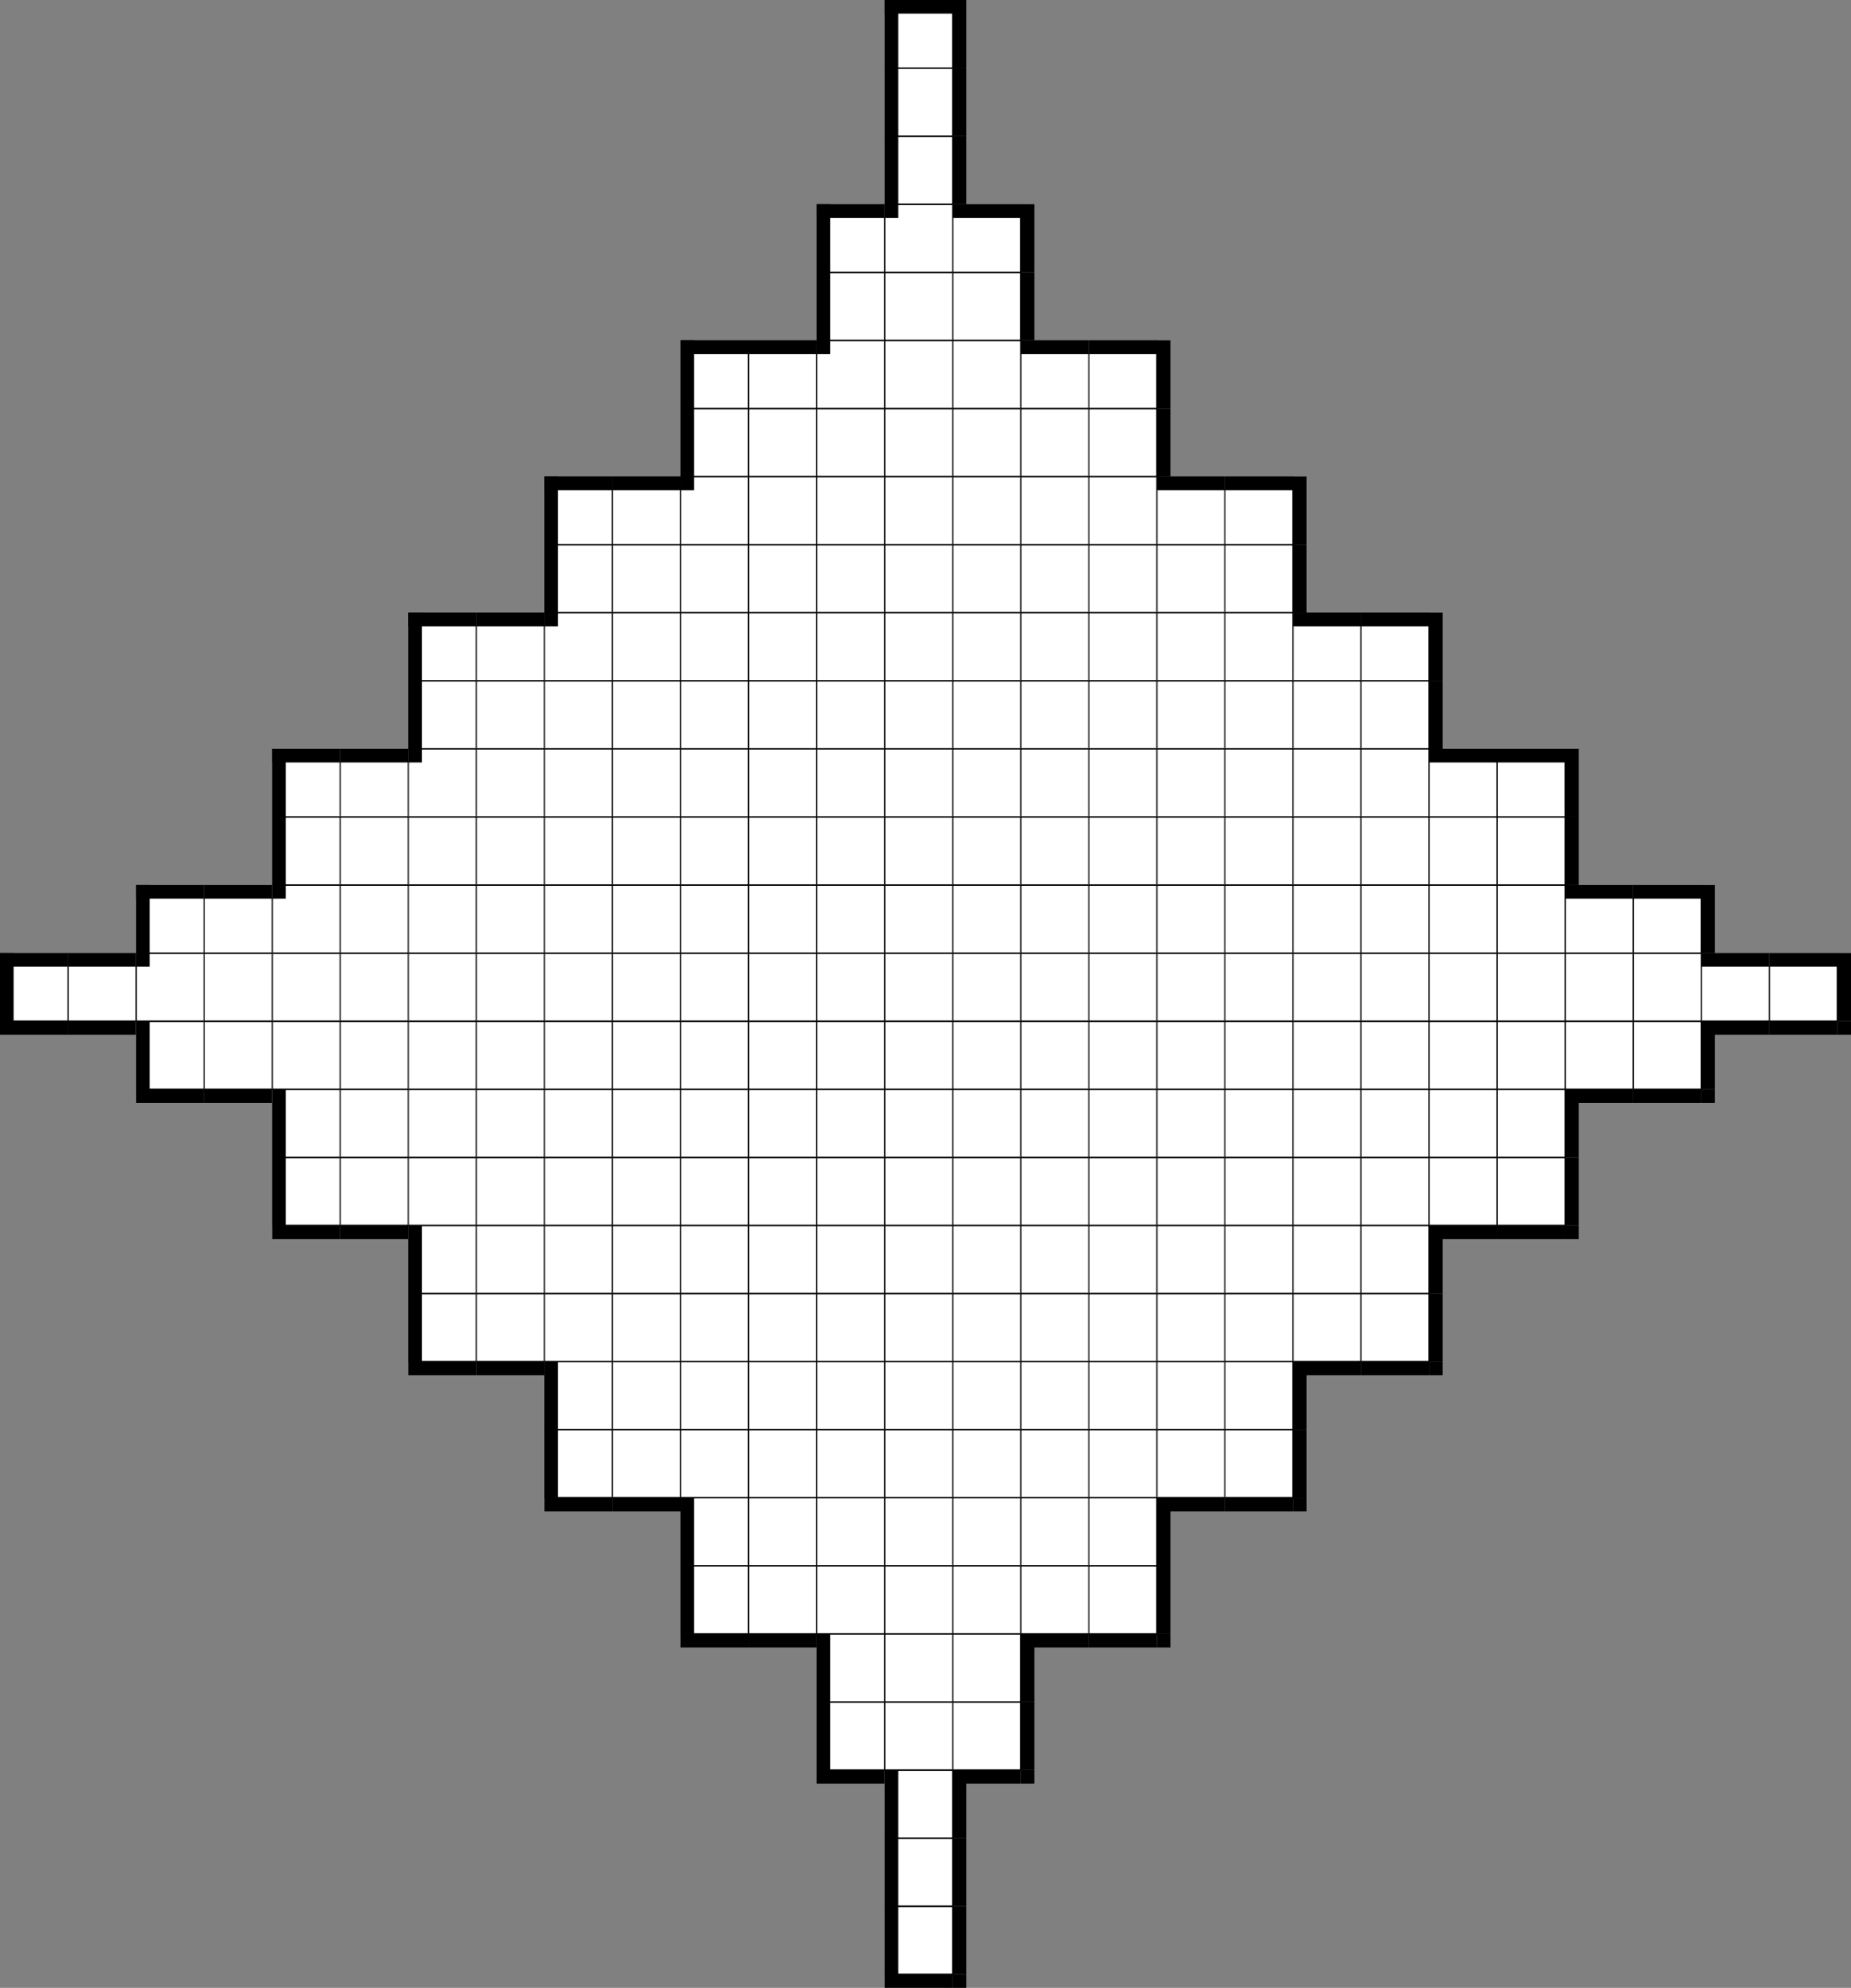
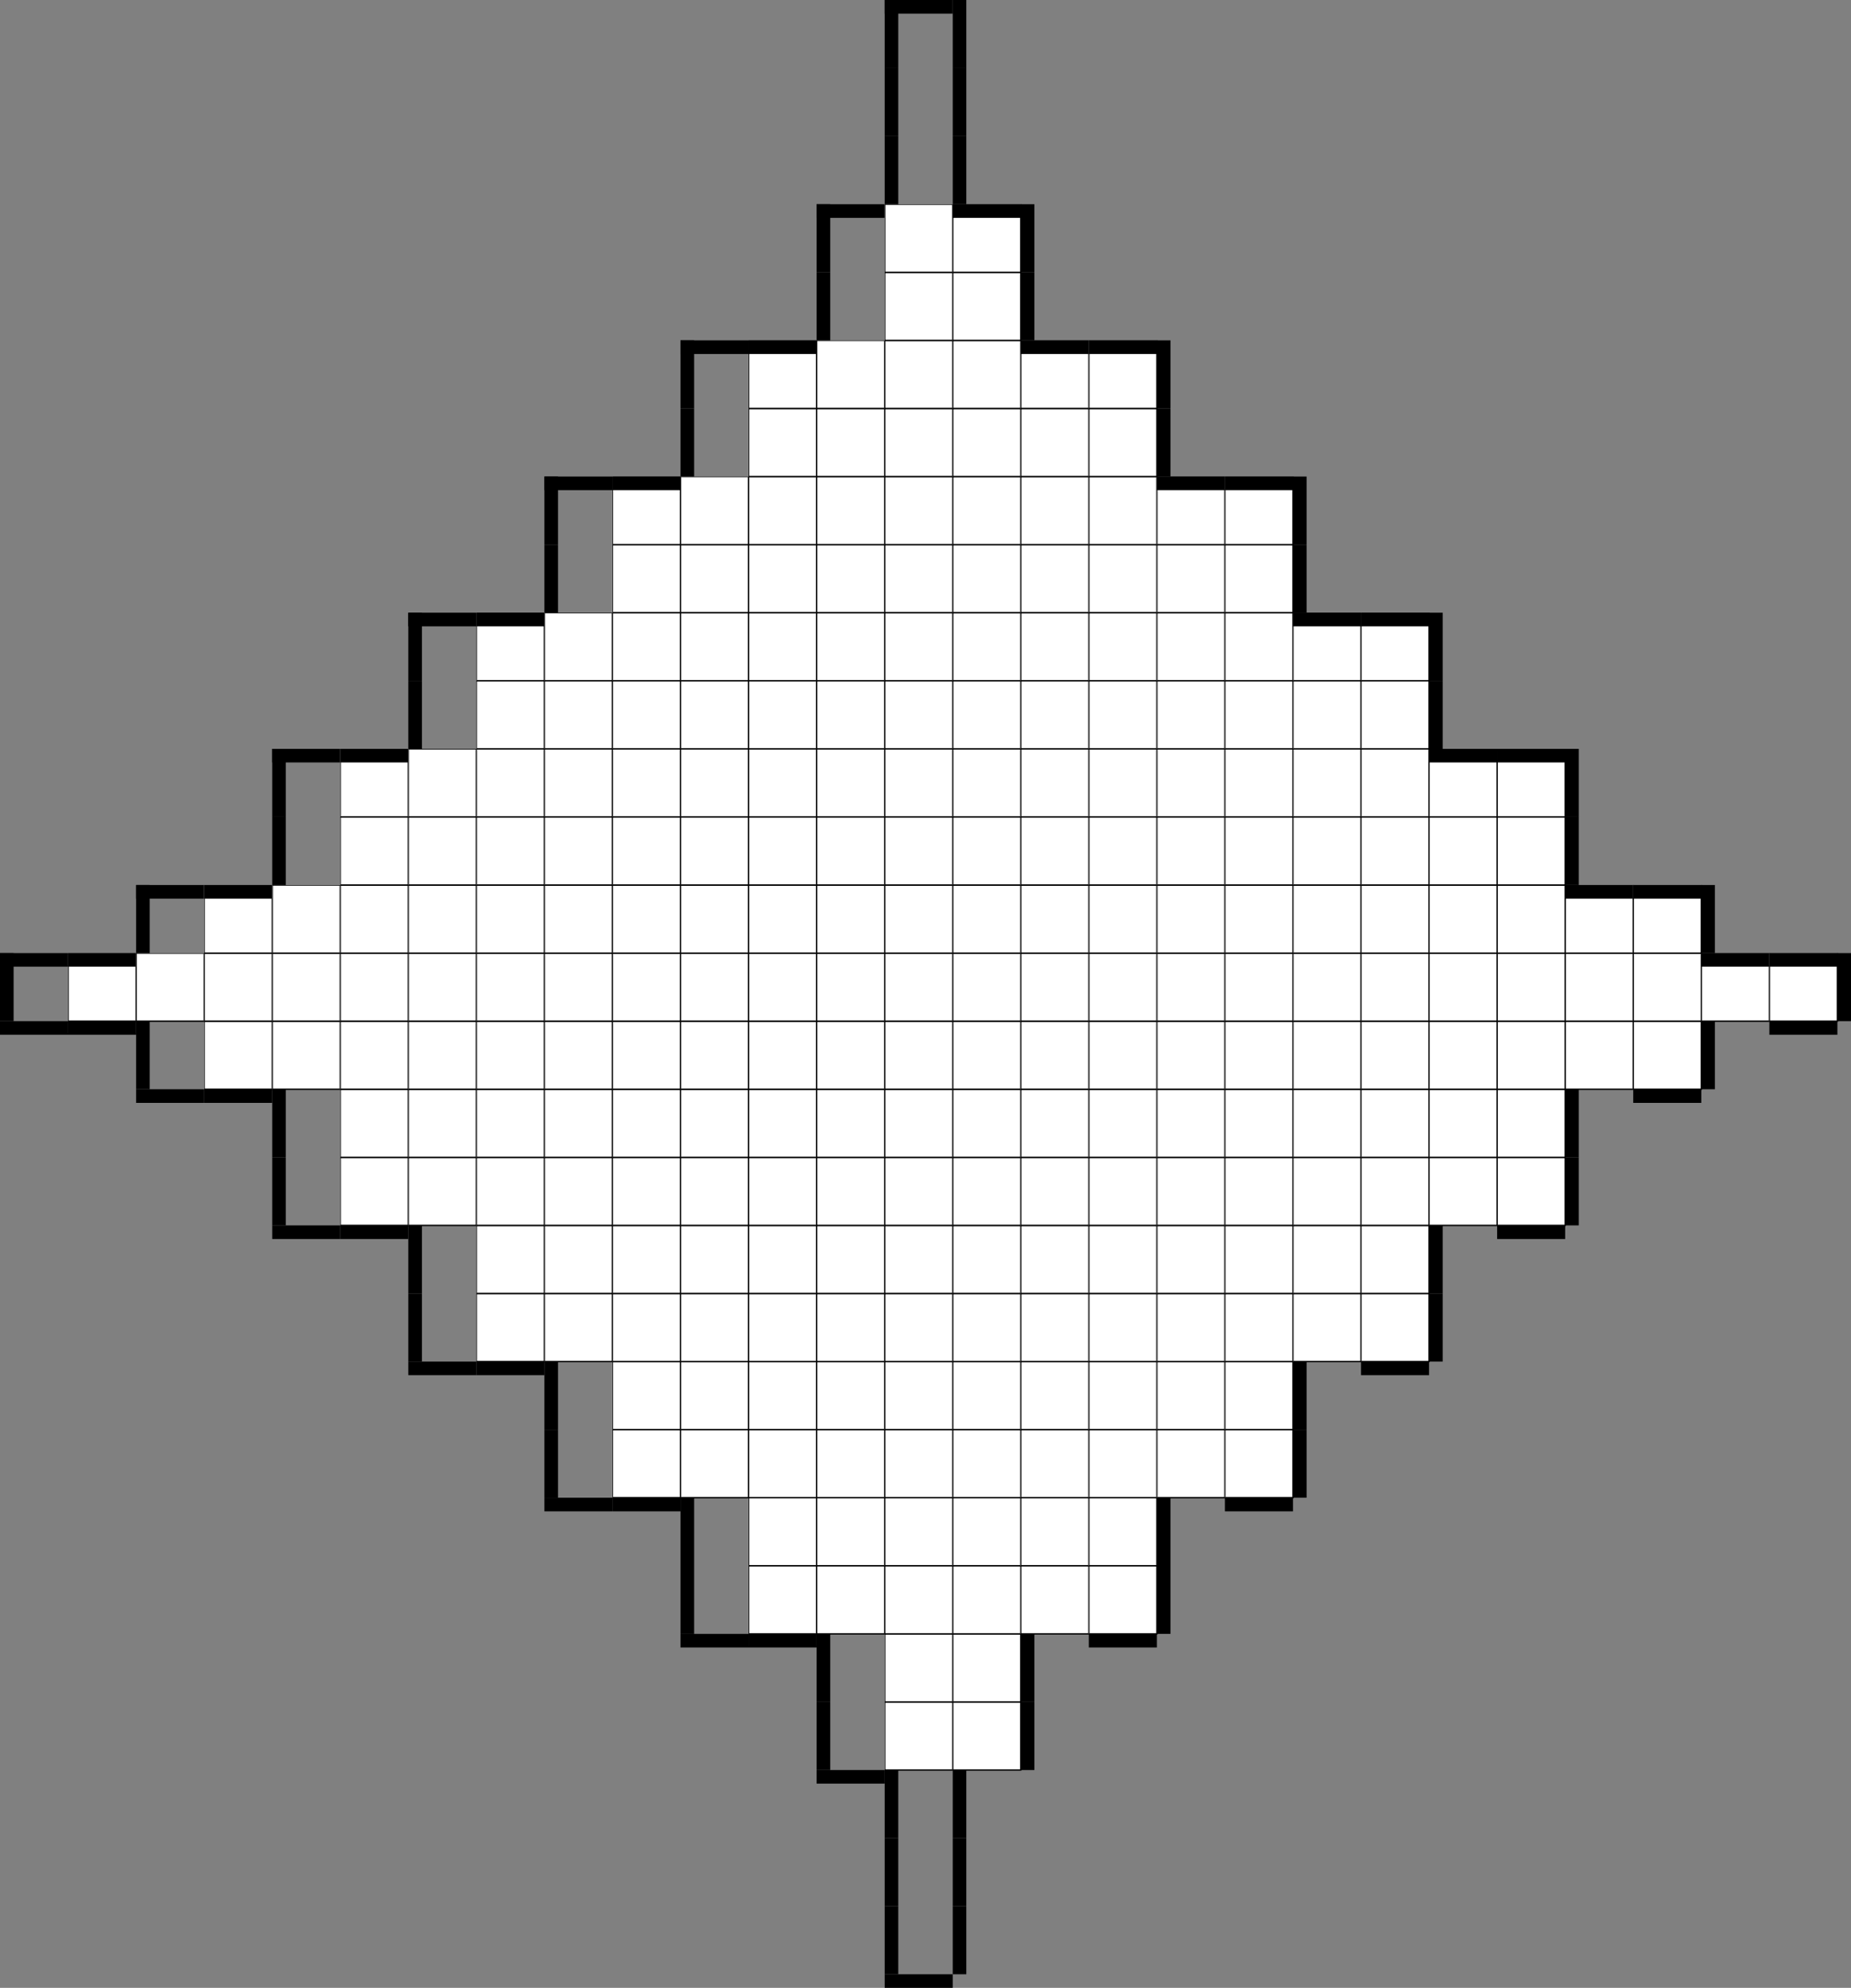
<svg xmlns="http://www.w3.org/2000/svg" version="1.1" width="544.0" height="584.0">
  <rect width="100%" height="100%" fill="#808080" stroke="none" />
  <g transform="scale(2.0)">
    <symbol id="box_0">
      <rect width="10" height="10" stroke-width="0.2" stroke="black" fill="white" />
    </symbol>
    <symbol id="box_2">
      <rect width="10" height="10" stroke-width="0.2" stroke="black" fill="white" />
      <rect width="10" height="2" fill="black" />
    </symbol>
    <symbol id="box_1">
-       <rect width="10" height="10" stroke-width="0.2" stroke="black" fill="white" />
      <rect width="2" height="10" fill="black" />
    </symbol>
    <symbol id="box_3">
-       <rect width="10" height="10" stroke-width="0.2" stroke="black" fill="white" />
      <rect width="10" height="2" fill="black" />
      <rect width="2" height="10" fill="black" />
    </symbol>
    <symbol id="box_4">
      <rect width="10" height="10" stroke-width="0.2" stroke="black" fill="white" />
-       <rect width="2" height="2" fill="black" />
    </symbol>
    <symbol id="box_5" />
    <symbol id="box_7">
      <rect width="10" height="2" fill="black" />
    </symbol>
    <symbol id="box_6">
      <rect width="2" height="10" fill="black" />
    </symbol>
    <symbol id="box_8">
-       <rect width="10" height="2" fill="black" />
      <rect width="2" height="10" fill="black" />
    </symbol>
    <symbol id="box_9">
-       <rect width="2" height="2" fill="black" />
-     </symbol>
+       </symbol>
    <use href="#box_5" x="0" y="290" />
    <use href="#box_5" x="10" y="290" />
    <use href="#box_5" x="20" y="290" />
    <use href="#box_5" x="30" y="290" />
    <use href="#box_5" x="40" y="290" />
    <use href="#box_5" x="50" y="290" />
    <use href="#box_5" x="60" y="290" />
    <use href="#box_5" x="70" y="290" />
    <use href="#box_5" x="80" y="290" />
    <use href="#box_5" x="90" y="290" />
    <use href="#box_5" x="100" y="290" />
    <use href="#box_5" x="110" y="290" />
    <use href="#box_5" x="120" y="290" />
    <use href="#box_5" x="130" y="290" />
    <use href="#box_5" x="140" y="290" />
    <use href="#box_5" x="150" y="290" />
    <use href="#box_5" x="160" y="290" />
    <use href="#box_5" x="170" y="290" />
    <use href="#box_5" x="180" y="290" />
    <use href="#box_5" x="190" y="290" />
    <use href="#box_5" x="200" y="290" />
    <use href="#box_5" x="210" y="290" />
    <use href="#box_5" x="220" y="290" />
    <use href="#box_5" x="230" y="290" />
    <use href="#box_5" x="240" y="290" />
    <use href="#box_5" x="250" y="290" />
    <use href="#box_5" x="260" y="290" />
    <use href="#box_5" x="270" y="290" />
    <use href="#box_5" x="0" y="280" />
    <use href="#box_5" x="10" y="280" />
    <use href="#box_5" x="20" y="280" />
    <use href="#box_5" x="30" y="280" />
    <use href="#box_5" x="40" y="280" />
    <use href="#box_5" x="50" y="280" />
    <use href="#box_5" x="60" y="280" />
    <use href="#box_5" x="70" y="280" />
    <use href="#box_5" x="80" y="280" />
    <use href="#box_5" x="90" y="280" />
    <use href="#box_5" x="100" y="280" />
    <use href="#box_5" x="110" y="280" />
    <use href="#box_5" x="120" y="280" />
    <use href="#box_5" x="130" y="280" />
    <use href="#box_5" x="140" y="280" />
    <use href="#box_5" x="150" y="280" />
    <use href="#box_5" x="160" y="280" />
    <use href="#box_5" x="170" y="280" />
    <use href="#box_5" x="180" y="280" />
    <use href="#box_5" x="190" y="280" />
    <use href="#box_5" x="200" y="280" />
    <use href="#box_5" x="210" y="280" />
    <use href="#box_5" x="220" y="280" />
    <use href="#box_5" x="230" y="280" />
    <use href="#box_5" x="240" y="280" />
    <use href="#box_5" x="250" y="280" />
    <use href="#box_5" x="260" y="280" />
    <use href="#box_5" x="270" y="280" />
    <use href="#box_5" x="0" y="270" />
    <use href="#box_5" x="10" y="270" />
    <use href="#box_5" x="20" y="270" />
    <use href="#box_5" x="30" y="270" />
    <use href="#box_5" x="40" y="270" />
    <use href="#box_5" x="50" y="270" />
    <use href="#box_5" x="60" y="270" />
    <use href="#box_5" x="70" y="270" />
    <use href="#box_5" x="80" y="270" />
    <use href="#box_5" x="90" y="270" />
    <use href="#box_5" x="100" y="270" />
    <use href="#box_5" x="110" y="270" />
    <use href="#box_5" x="120" y="270" />
    <use href="#box_5" x="130" y="270" />
    <use href="#box_5" x="140" y="270" />
    <use href="#box_5" x="150" y="270" />
    <use href="#box_5" x="160" y="270" />
    <use href="#box_5" x="170" y="270" />
    <use href="#box_5" x="180" y="270" />
    <use href="#box_5" x="190" y="270" />
    <use href="#box_5" x="200" y="270" />
    <use href="#box_5" x="210" y="270" />
    <use href="#box_5" x="220" y="270" />
    <use href="#box_5" x="230" y="270" />
    <use href="#box_5" x="240" y="270" />
    <use href="#box_5" x="250" y="270" />
    <use href="#box_5" x="260" y="270" />
    <use href="#box_5" x="270" y="270" />
    <use href="#box_5" x="0" y="260" />
    <use href="#box_5" x="10" y="260" />
    <use href="#box_5" x="20" y="260" />
    <use href="#box_5" x="30" y="260" />
    <use href="#box_5" x="40" y="260" />
    <use href="#box_5" x="50" y="260" />
    <use href="#box_5" x="60" y="260" />
    <use href="#box_5" x="70" y="260" />
    <use href="#box_5" x="80" y="260" />
    <use href="#box_5" x="90" y="260" />
    <use href="#box_5" x="100" y="260" />
    <use href="#box_5" x="110" y="260" />
    <use href="#box_5" x="120" y="260" />
    <use href="#box_5" x="130" y="260" />
    <use href="#box_5" x="140" y="260" />
    <use href="#box_5" x="150" y="260" />
    <use href="#box_5" x="160" y="260" />
    <use href="#box_5" x="170" y="260" />
    <use href="#box_5" x="180" y="260" />
    <use href="#box_5" x="190" y="260" />
    <use href="#box_5" x="200" y="260" />
    <use href="#box_5" x="210" y="260" />
    <use href="#box_5" x="220" y="260" />
    <use href="#box_5" x="230" y="260" />
    <use href="#box_5" x="240" y="260" />
    <use href="#box_5" x="250" y="260" />
    <use href="#box_5" x="260" y="260" />
    <use href="#box_5" x="270" y="260" />
    <use href="#box_5" x="0" y="250" />
    <use href="#box_5" x="10" y="250" />
    <use href="#box_5" x="20" y="250" />
    <use href="#box_5" x="30" y="250" />
    <use href="#box_5" x="40" y="250" />
    <use href="#box_5" x="50" y="250" />
    <use href="#box_5" x="60" y="250" />
    <use href="#box_5" x="70" y="250" />
    <use href="#box_5" x="80" y="250" />
    <use href="#box_5" x="90" y="250" />
    <use href="#box_5" x="100" y="250" />
    <use href="#box_5" x="110" y="250" />
    <use href="#box_5" x="120" y="250" />
    <use href="#box_5" x="130" y="250" />
    <use href="#box_5" x="140" y="250" />
    <use href="#box_5" x="150" y="250" />
    <use href="#box_5" x="160" y="250" />
    <use href="#box_5" x="170" y="250" />
    <use href="#box_5" x="180" y="250" />
    <use href="#box_5" x="190" y="250" />
    <use href="#box_5" x="200" y="250" />
    <use href="#box_5" x="210" y="250" />
    <use href="#box_5" x="220" y="250" />
    <use href="#box_5" x="230" y="250" />
    <use href="#box_5" x="240" y="250" />
    <use href="#box_5" x="250" y="250" />
    <use href="#box_5" x="260" y="250" />
    <use href="#box_5" x="270" y="250" />
    <use href="#box_5" x="0" y="240" />
    <use href="#box_5" x="10" y="240" />
    <use href="#box_5" x="20" y="240" />
    <use href="#box_5" x="30" y="240" />
    <use href="#box_5" x="40" y="240" />
    <use href="#box_5" x="50" y="240" />
    <use href="#box_5" x="60" y="240" />
    <use href="#box_5" x="70" y="240" />
    <use href="#box_5" x="80" y="240" />
    <use href="#box_5" x="90" y="240" />
    <use href="#box_5" x="100" y="240" />
    <use href="#box_5" x="110" y="240" />
    <use href="#box_5" x="120" y="240" />
    <use href="#box_5" x="130" y="240" />
    <use href="#box_5" x="140" y="240" />
    <use href="#box_5" x="150" y="240" />
    <use href="#box_5" x="160" y="240" />
    <use href="#box_5" x="170" y="240" />
    <use href="#box_5" x="180" y="240" />
    <use href="#box_5" x="190" y="240" />
    <use href="#box_5" x="200" y="240" />
    <use href="#box_5" x="210" y="240" />
    <use href="#box_5" x="220" y="240" />
    <use href="#box_5" x="230" y="240" />
    <use href="#box_5" x="240" y="240" />
    <use href="#box_5" x="250" y="240" />
    <use href="#box_5" x="260" y="240" />
    <use href="#box_5" x="270" y="240" />
    <use href="#box_5" x="0" y="230" />
    <use href="#box_5" x="10" y="230" />
    <use href="#box_5" x="20" y="230" />
    <use href="#box_5" x="30" y="230" />
    <use href="#box_5" x="40" y="230" />
    <use href="#box_5" x="50" y="230" />
    <use href="#box_5" x="60" y="230" />
    <use href="#box_5" x="70" y="230" />
    <use href="#box_5" x="80" y="230" />
    <use href="#box_5" x="90" y="230" />
    <use href="#box_5" x="100" y="230" />
    <use href="#box_5" x="110" y="230" />
    <use href="#box_5" x="120" y="230" />
    <use href="#box_5" x="130" y="230" />
    <use href="#box_5" x="140" y="230" />
    <use href="#box_5" x="150" y="230" />
    <use href="#box_5" x="160" y="230" />
    <use href="#box_5" x="170" y="230" />
    <use href="#box_5" x="180" y="230" />
    <use href="#box_5" x="190" y="230" />
    <use href="#box_5" x="200" y="230" />
    <use href="#box_5" x="210" y="230" />
    <use href="#box_5" x="220" y="230" />
    <use href="#box_5" x="230" y="230" />
    <use href="#box_5" x="240" y="230" />
    <use href="#box_5" x="250" y="230" />
    <use href="#box_5" x="260" y="230" />
    <use href="#box_5" x="270" y="230" />
    <use href="#box_5" x="0" y="220" />
    <use href="#box_5" x="10" y="220" />
    <use href="#box_5" x="20" y="220" />
    <use href="#box_5" x="30" y="220" />
    <use href="#box_5" x="40" y="220" />
    <use href="#box_5" x="50" y="220" />
    <use href="#box_5" x="60" y="220" />
    <use href="#box_5" x="70" y="220" />
    <use href="#box_5" x="80" y="220" />
    <use href="#box_5" x="90" y="220" />
    <use href="#box_5" x="100" y="220" />
    <use href="#box_5" x="110" y="220" />
    <use href="#box_5" x="120" y="220" />
    <use href="#box_5" x="130" y="220" />
    <use href="#box_5" x="140" y="220" />
    <use href="#box_5" x="150" y="220" />
    <use href="#box_5" x="160" y="220" />
    <use href="#box_5" x="170" y="220" />
    <use href="#box_5" x="180" y="220" />
    <use href="#box_5" x="190" y="220" />
    <use href="#box_5" x="200" y="220" />
    <use href="#box_5" x="210" y="220" />
    <use href="#box_5" x="220" y="220" />
    <use href="#box_5" x="230" y="220" />
    <use href="#box_5" x="240" y="220" />
    <use href="#box_5" x="250" y="220" />
    <use href="#box_5" x="260" y="220" />
    <use href="#box_5" x="270" y="220" />
    <use href="#box_5" x="0" y="210" />
    <use href="#box_5" x="10" y="210" />
    <use href="#box_5" x="20" y="210" />
    <use href="#box_5" x="30" y="210" />
    <use href="#box_5" x="40" y="210" />
    <use href="#box_5" x="50" y="210" />
    <use href="#box_5" x="60" y="210" />
    <use href="#box_5" x="70" y="210" />
    <use href="#box_5" x="80" y="210" />
    <use href="#box_5" x="90" y="210" />
    <use href="#box_5" x="100" y="210" />
    <use href="#box_5" x="110" y="210" />
    <use href="#box_5" x="120" y="210" />
    <use href="#box_5" x="130" y="210" />
    <use href="#box_5" x="140" y="210" />
    <use href="#box_5" x="150" y="210" />
    <use href="#box_5" x="160" y="210" />
    <use href="#box_5" x="170" y="210" />
    <use href="#box_5" x="180" y="210" />
    <use href="#box_5" x="190" y="210" />
    <use href="#box_5" x="200" y="210" />
    <use href="#box_5" x="210" y="210" />
    <use href="#box_5" x="220" y="210" />
    <use href="#box_5" x="230" y="210" />
    <use href="#box_5" x="240" y="210" />
    <use href="#box_5" x="250" y="210" />
    <use href="#box_5" x="260" y="210" />
    <use href="#box_5" x="270" y="210" />
    <use href="#box_5" x="0" y="200" />
    <use href="#box_5" x="10" y="200" />
    <use href="#box_5" x="20" y="200" />
    <use href="#box_5" x="30" y="200" />
    <use href="#box_5" x="40" y="200" />
    <use href="#box_5" x="50" y="200" />
    <use href="#box_5" x="60" y="200" />
    <use href="#box_5" x="70" y="200" />
    <use href="#box_5" x="80" y="200" />
    <use href="#box_5" x="90" y="200" />
    <use href="#box_5" x="100" y="200" />
    <use href="#box_5" x="110" y="200" />
    <use href="#box_5" x="120" y="200" />
    <use href="#box_5" x="130" y="200" />
    <use href="#box_5" x="140" y="200" />
    <use href="#box_5" x="150" y="200" />
    <use href="#box_5" x="160" y="200" />
    <use href="#box_5" x="170" y="200" />
    <use href="#box_5" x="180" y="200" />
    <use href="#box_5" x="190" y="200" />
    <use href="#box_5" x="200" y="200" />
    <use href="#box_5" x="210" y="200" />
    <use href="#box_5" x="220" y="200" />
    <use href="#box_5" x="230" y="200" />
    <use href="#box_5" x="240" y="200" />
    <use href="#box_5" x="250" y="200" />
    <use href="#box_5" x="260" y="200" />
    <use href="#box_5" x="270" y="200" />
    <use href="#box_5" x="0" y="190" />
    <use href="#box_5" x="10" y="190" />
    <use href="#box_5" x="20" y="190" />
    <use href="#box_5" x="30" y="190" />
    <use href="#box_5" x="40" y="190" />
    <use href="#box_5" x="50" y="190" />
    <use href="#box_5" x="60" y="190" />
    <use href="#box_5" x="70" y="190" />
    <use href="#box_5" x="80" y="190" />
    <use href="#box_5" x="90" y="190" />
    <use href="#box_5" x="100" y="190" />
    <use href="#box_5" x="110" y="190" />
    <use href="#box_5" x="120" y="190" />
    <use href="#box_5" x="130" y="190" />
    <use href="#box_5" x="140" y="190" />
    <use href="#box_5" x="150" y="190" />
    <use href="#box_5" x="160" y="190" />
    <use href="#box_5" x="170" y="190" />
    <use href="#box_5" x="180" y="190" />
    <use href="#box_5" x="190" y="190" />
    <use href="#box_5" x="200" y="190" />
    <use href="#box_5" x="210" y="190" />
    <use href="#box_5" x="220" y="190" />
    <use href="#box_5" x="230" y="190" />
    <use href="#box_5" x="240" y="190" />
    <use href="#box_5" x="250" y="190" />
    <use href="#box_5" x="260" y="190" />
    <use href="#box_5" x="270" y="190" />
    <use href="#box_5" x="0" y="180" />
    <use href="#box_5" x="10" y="180" />
    <use href="#box_5" x="20" y="180" />
    <use href="#box_5" x="30" y="180" />
    <use href="#box_5" x="40" y="180" />
    <use href="#box_5" x="50" y="180" />
    <use href="#box_5" x="60" y="180" />
    <use href="#box_5" x="70" y="180" />
    <use href="#box_5" x="80" y="180" />
    <use href="#box_5" x="90" y="180" />
    <use href="#box_5" x="100" y="180" />
    <use href="#box_5" x="110" y="180" />
    <use href="#box_5" x="120" y="180" />
    <use href="#box_5" x="130" y="180" />
    <use href="#box_5" x="140" y="180" />
    <use href="#box_5" x="150" y="180" />
    <use href="#box_5" x="160" y="180" />
    <use href="#box_5" x="170" y="180" />
    <use href="#box_5" x="180" y="180" />
    <use href="#box_5" x="190" y="180" />
    <use href="#box_5" x="200" y="180" />
    <use href="#box_5" x="210" y="180" />
    <use href="#box_5" x="220" y="180" />
    <use href="#box_5" x="230" y="180" />
    <use href="#box_5" x="240" y="180" />
    <use href="#box_5" x="250" y="180" />
    <use href="#box_5" x="260" y="180" />
    <use href="#box_5" x="270" y="180" />
    <use href="#box_5" x="0" y="170" />
    <use href="#box_5" x="10" y="170" />
    <use href="#box_5" x="20" y="170" />
    <use href="#box_5" x="30" y="170" />
    <use href="#box_5" x="40" y="170" />
    <use href="#box_5" x="50" y="170" />
    <use href="#box_5" x="60" y="170" />
    <use href="#box_5" x="70" y="170" />
    <use href="#box_5" x="80" y="170" />
    <use href="#box_5" x="90" y="170" />
    <use href="#box_5" x="100" y="170" />
    <use href="#box_5" x="110" y="170" />
    <use href="#box_5" x="120" y="170" />
    <use href="#box_5" x="130" y="170" />
    <use href="#box_5" x="140" y="170" />
    <use href="#box_5" x="150" y="170" />
    <use href="#box_5" x="160" y="170" />
    <use href="#box_5" x="170" y="170" />
    <use href="#box_5" x="180" y="170" />
    <use href="#box_5" x="190" y="170" />
    <use href="#box_5" x="200" y="170" />
    <use href="#box_5" x="210" y="170" />
    <use href="#box_5" x="220" y="170" />
    <use href="#box_5" x="230" y="170" />
    <use href="#box_5" x="240" y="170" />
    <use href="#box_5" x="250" y="170" />
    <use href="#box_5" x="260" y="170" />
    <use href="#box_5" x="270" y="170" />
    <use href="#box_5" x="0" y="160" />
    <use href="#box_5" x="10" y="160" />
    <use href="#box_5" x="20" y="160" />
    <use href="#box_5" x="30" y="160" />
    <use href="#box_5" x="40" y="160" />
    <use href="#box_5" x="50" y="160" />
    <use href="#box_5" x="60" y="160" />
    <use href="#box_5" x="70" y="160" />
    <use href="#box_5" x="80" y="160" />
    <use href="#box_5" x="90" y="160" />
    <use href="#box_5" x="100" y="160" />
    <use href="#box_5" x="110" y="160" />
    <use href="#box_5" x="120" y="160" />
    <use href="#box_5" x="130" y="160" />
    <use href="#box_5" x="140" y="160" />
    <use href="#box_5" x="150" y="160" />
    <use href="#box_5" x="160" y="160" />
    <use href="#box_5" x="170" y="160" />
    <use href="#box_5" x="180" y="160" />
    <use href="#box_5" x="190" y="160" />
    <use href="#box_5" x="200" y="160" />
    <use href="#box_5" x="210" y="160" />
    <use href="#box_5" x="220" y="160" />
    <use href="#box_5" x="230" y="160" />
    <use href="#box_5" x="240" y="160" />
    <use href="#box_5" x="250" y="160" />
    <use href="#box_5" x="260" y="160" />
    <use href="#box_5" x="270" y="160" />
    <use href="#box_5" x="0" y="150" />
    <use href="#box_5" x="10" y="150" />
    <use href="#box_5" x="20" y="150" />
    <use href="#box_5" x="30" y="150" />
    <use href="#box_5" x="40" y="150" />
    <use href="#box_5" x="50" y="150" />
    <use href="#box_5" x="60" y="150" />
    <use href="#box_5" x="70" y="150" />
    <use href="#box_5" x="80" y="150" />
    <use href="#box_5" x="90" y="150" />
    <use href="#box_5" x="100" y="150" />
    <use href="#box_5" x="110" y="150" />
    <use href="#box_5" x="120" y="150" />
    <use href="#box_5" x="130" y="150" />
    <use href="#box_5" x="140" y="150" />
    <use href="#box_5" x="150" y="150" />
    <use href="#box_5" x="160" y="150" />
    <use href="#box_5" x="170" y="150" />
    <use href="#box_5" x="180" y="150" />
    <use href="#box_5" x="190" y="150" />
    <use href="#box_5" x="200" y="150" />
    <use href="#box_5" x="210" y="150" />
    <use href="#box_5" x="220" y="150" />
    <use href="#box_5" x="230" y="150" />
    <use href="#box_5" x="240" y="150" />
    <use href="#box_5" x="250" y="150" />
    <use href="#box_5" x="260" y="150" />
    <use href="#box_5" x="270" y="150" />
    <use href="#box_5" x="0" y="140" />
    <use href="#box_5" x="10" y="140" />
    <use href="#box_5" x="20" y="140" />
    <use href="#box_5" x="30" y="140" />
    <use href="#box_5" x="40" y="140" />
    <use href="#box_5" x="50" y="140" />
    <use href="#box_5" x="60" y="140" />
    <use href="#box_5" x="70" y="140" />
    <use href="#box_5" x="80" y="140" />
    <use href="#box_5" x="90" y="140" />
    <use href="#box_5" x="100" y="140" />
    <use href="#box_5" x="110" y="140" />
    <use href="#box_5" x="120" y="140" />
    <use href="#box_5" x="130" y="140" />
    <use href="#box_5" x="140" y="140" />
    <use href="#box_5" x="150" y="140" />
    <use href="#box_5" x="160" y="140" />
    <use href="#box_5" x="170" y="140" />
    <use href="#box_5" x="180" y="140" />
    <use href="#box_5" x="190" y="140" />
    <use href="#box_5" x="200" y="140" />
    <use href="#box_5" x="210" y="140" />
    <use href="#box_5" x="220" y="140" />
    <use href="#box_5" x="230" y="140" />
    <use href="#box_5" x="240" y="140" />
    <use href="#box_5" x="250" y="140" />
    <use href="#box_5" x="260" y="140" />
    <use href="#box_5" x="270" y="140" />
    <use href="#box_5" x="0" y="130" />
    <use href="#box_5" x="10" y="130" />
    <use href="#box_5" x="20" y="130" />
    <use href="#box_5" x="30" y="130" />
    <use href="#box_5" x="40" y="130" />
    <use href="#box_5" x="50" y="130" />
    <use href="#box_5" x="60" y="130" />
    <use href="#box_5" x="70" y="130" />
    <use href="#box_5" x="80" y="130" />
    <use href="#box_5" x="90" y="130" />
    <use href="#box_5" x="100" y="130" />
    <use href="#box_5" x="110" y="130" />
    <use href="#box_5" x="120" y="130" />
    <use href="#box_5" x="130" y="130" />
    <use href="#box_5" x="140" y="130" />
    <use href="#box_5" x="150" y="130" />
    <use href="#box_5" x="160" y="130" />
    <use href="#box_5" x="170" y="130" />
    <use href="#box_5" x="180" y="130" />
    <use href="#box_5" x="190" y="130" />
    <use href="#box_5" x="200" y="130" />
    <use href="#box_5" x="210" y="130" />
    <use href="#box_5" x="220" y="130" />
    <use href="#box_5" x="230" y="130" />
    <use href="#box_5" x="240" y="130" />
    <use href="#box_5" x="250" y="130" />
    <use href="#box_5" x="260" y="130" />
    <use href="#box_5" x="270" y="130" />
    <use href="#box_5" x="0" y="120" />
    <use href="#box_5" x="10" y="120" />
    <use href="#box_5" x="20" y="120" />
    <use href="#box_5" x="30" y="120" />
    <use href="#box_5" x="40" y="120" />
    <use href="#box_5" x="50" y="120" />
    <use href="#box_5" x="60" y="120" />
    <use href="#box_5" x="70" y="120" />
    <use href="#box_5" x="80" y="120" />
    <use href="#box_5" x="90" y="120" />
    <use href="#box_5" x="100" y="120" />
    <use href="#box_5" x="110" y="120" />
    <use href="#box_5" x="120" y="120" />
    <use href="#box_5" x="130" y="120" />
    <use href="#box_5" x="140" y="120" />
    <use href="#box_5" x="150" y="120" />
    <use href="#box_5" x="160" y="120" />
    <use href="#box_5" x="170" y="120" />
    <use href="#box_5" x="180" y="120" />
    <use href="#box_5" x="190" y="120" />
    <use href="#box_5" x="200" y="120" />
    <use href="#box_5" x="210" y="120" />
    <use href="#box_5" x="220" y="120" />
    <use href="#box_5" x="230" y="120" />
    <use href="#box_5" x="240" y="120" />
    <use href="#box_5" x="250" y="120" />
    <use href="#box_5" x="260" y="120" />
    <use href="#box_5" x="270" y="120" />
    <use href="#box_5" x="0" y="110" />
    <use href="#box_5" x="10" y="110" />
    <use href="#box_5" x="20" y="110" />
    <use href="#box_5" x="30" y="110" />
    <use href="#box_5" x="40" y="110" />
    <use href="#box_5" x="50" y="110" />
    <use href="#box_5" x="60" y="110" />
    <use href="#box_5" x="70" y="110" />
    <use href="#box_5" x="80" y="110" />
    <use href="#box_5" x="90" y="110" />
    <use href="#box_5" x="100" y="110" />
    <use href="#box_5" x="110" y="110" />
    <use href="#box_5" x="120" y="110" />
    <use href="#box_5" x="130" y="110" />
    <use href="#box_5" x="140" y="110" />
    <use href="#box_5" x="150" y="110" />
    <use href="#box_5" x="160" y="110" />
    <use href="#box_5" x="170" y="110" />
    <use href="#box_5" x="180" y="110" />
    <use href="#box_5" x="190" y="110" />
    <use href="#box_5" x="200" y="110" />
    <use href="#box_5" x="210" y="110" />
    <use href="#box_5" x="220" y="110" />
    <use href="#box_5" x="230" y="110" />
    <use href="#box_5" x="240" y="110" />
    <use href="#box_5" x="250" y="110" />
    <use href="#box_5" x="260" y="110" />
    <use href="#box_5" x="270" y="110" />
    <use href="#box_5" x="0" y="100" />
    <use href="#box_5" x="10" y="100" />
    <use href="#box_5" x="20" y="100" />
    <use href="#box_5" x="30" y="100" />
    <use href="#box_5" x="40" y="100" />
    <use href="#box_5" x="50" y="100" />
    <use href="#box_5" x="60" y="100" />
    <use href="#box_5" x="70" y="100" />
    <use href="#box_5" x="80" y="100" />
    <use href="#box_5" x="90" y="100" />
    <use href="#box_5" x="100" y="100" />
    <use href="#box_5" x="110" y="100" />
    <use href="#box_5" x="120" y="100" />
    <use href="#box_5" x="130" y="100" />
    <use href="#box_5" x="140" y="100" />
    <use href="#box_5" x="150" y="100" />
    <use href="#box_5" x="160" y="100" />
    <use href="#box_5" x="170" y="100" />
    <use href="#box_5" x="180" y="100" />
    <use href="#box_5" x="190" y="100" />
    <use href="#box_5" x="200" y="100" />
    <use href="#box_5" x="210" y="100" />
    <use href="#box_5" x="220" y="100" />
    <use href="#box_5" x="230" y="100" />
    <use href="#box_5" x="240" y="100" />
    <use href="#box_5" x="250" y="100" />
    <use href="#box_5" x="260" y="100" />
    <use href="#box_5" x="270" y="100" />
    <use href="#box_5" x="0" y="90" />
    <use href="#box_5" x="10" y="90" />
    <use href="#box_5" x="20" y="90" />
    <use href="#box_5" x="30" y="90" />
    <use href="#box_5" x="40" y="90" />
    <use href="#box_5" x="50" y="90" />
    <use href="#box_5" x="60" y="90" />
    <use href="#box_5" x="70" y="90" />
    <use href="#box_5" x="80" y="90" />
    <use href="#box_5" x="90" y="90" />
    <use href="#box_5" x="100" y="90" />
    <use href="#box_5" x="110" y="90" />
    <use href="#box_5" x="120" y="90" />
    <use href="#box_5" x="130" y="90" />
    <use href="#box_5" x="140" y="90" />
    <use href="#box_5" x="150" y="90" />
    <use href="#box_5" x="160" y="90" />
    <use href="#box_5" x="170" y="90" />
    <use href="#box_5" x="180" y="90" />
    <use href="#box_5" x="190" y="90" />
    <use href="#box_5" x="200" y="90" />
    <use href="#box_5" x="210" y="90" />
    <use href="#box_5" x="220" y="90" />
    <use href="#box_5" x="230" y="90" />
    <use href="#box_5" x="240" y="90" />
    <use href="#box_5" x="250" y="90" />
    <use href="#box_5" x="260" y="90" />
    <use href="#box_5" x="270" y="90" />
    <use href="#box_5" x="0" y="80" />
    <use href="#box_5" x="10" y="80" />
    <use href="#box_5" x="20" y="80" />
    <use href="#box_5" x="30" y="80" />
    <use href="#box_5" x="40" y="80" />
    <use href="#box_5" x="50" y="80" />
    <use href="#box_5" x="60" y="80" />
    <use href="#box_5" x="70" y="80" />
    <use href="#box_5" x="80" y="80" />
    <use href="#box_5" x="90" y="80" />
    <use href="#box_5" x="100" y="80" />
    <use href="#box_5" x="110" y="80" />
    <use href="#box_5" x="120" y="80" />
    <use href="#box_5" x="130" y="80" />
    <use href="#box_5" x="140" y="80" />
    <use href="#box_5" x="150" y="80" />
    <use href="#box_5" x="160" y="80" />
    <use href="#box_5" x="170" y="80" />
    <use href="#box_5" x="180" y="80" />
    <use href="#box_5" x="190" y="80" />
    <use href="#box_5" x="200" y="80" />
    <use href="#box_5" x="210" y="80" />
    <use href="#box_5" x="220" y="80" />
    <use href="#box_5" x="230" y="80" />
    <use href="#box_5" x="240" y="80" />
    <use href="#box_5" x="250" y="80" />
    <use href="#box_5" x="260" y="80" />
    <use href="#box_5" x="270" y="80" />
    <use href="#box_5" x="0" y="70" />
    <use href="#box_5" x="10" y="70" />
    <use href="#box_5" x="20" y="70" />
    <use href="#box_5" x="30" y="70" />
    <use href="#box_5" x="40" y="70" />
    <use href="#box_5" x="50" y="70" />
    <use href="#box_5" x="60" y="70" />
    <use href="#box_5" x="70" y="70" />
    <use href="#box_5" x="80" y="70" />
    <use href="#box_5" x="90" y="70" />
    <use href="#box_5" x="100" y="70" />
    <use href="#box_5" x="110" y="70" />
    <use href="#box_5" x="120" y="70" />
    <use href="#box_5" x="130" y="70" />
    <use href="#box_5" x="140" y="70" />
    <use href="#box_5" x="150" y="70" />
    <use href="#box_5" x="160" y="70" />
    <use href="#box_5" x="170" y="70" />
    <use href="#box_5" x="180" y="70" />
    <use href="#box_5" x="190" y="70" />
    <use href="#box_5" x="200" y="70" />
    <use href="#box_5" x="210" y="70" />
    <use href="#box_5" x="220" y="70" />
    <use href="#box_5" x="230" y="70" />
    <use href="#box_5" x="240" y="70" />
    <use href="#box_5" x="250" y="70" />
    <use href="#box_5" x="260" y="70" />
    <use href="#box_5" x="270" y="70" />
    <use href="#box_5" x="0" y="60" />
    <use href="#box_5" x="10" y="60" />
    <use href="#box_5" x="20" y="60" />
    <use href="#box_5" x="30" y="60" />
    <use href="#box_5" x="40" y="60" />
    <use href="#box_5" x="50" y="60" />
    <use href="#box_5" x="60" y="60" />
    <use href="#box_5" x="70" y="60" />
    <use href="#box_5" x="80" y="60" />
    <use href="#box_5" x="90" y="60" />
    <use href="#box_5" x="100" y="60" />
    <use href="#box_5" x="110" y="60" />
    <use href="#box_5" x="120" y="60" />
    <use href="#box_5" x="130" y="60" />
    <use href="#box_5" x="140" y="60" />
    <use href="#box_5" x="150" y="60" />
    <use href="#box_5" x="160" y="60" />
    <use href="#box_5" x="170" y="60" />
    <use href="#box_5" x="180" y="60" />
    <use href="#box_5" x="190" y="60" />
    <use href="#box_5" x="200" y="60" />
    <use href="#box_5" x="210" y="60" />
    <use href="#box_5" x="220" y="60" />
    <use href="#box_5" x="230" y="60" />
    <use href="#box_5" x="240" y="60" />
    <use href="#box_5" x="250" y="60" />
    <use href="#box_5" x="260" y="60" />
    <use href="#box_5" x="270" y="60" />
    <use href="#box_5" x="0" y="50" />
    <use href="#box_5" x="10" y="50" />
    <use href="#box_5" x="20" y="50" />
    <use href="#box_5" x="30" y="50" />
    <use href="#box_5" x="40" y="50" />
    <use href="#box_5" x="50" y="50" />
    <use href="#box_5" x="60" y="50" />
    <use href="#box_5" x="70" y="50" />
    <use href="#box_5" x="80" y="50" />
    <use href="#box_5" x="90" y="50" />
    <use href="#box_5" x="100" y="50" />
    <use href="#box_5" x="110" y="50" />
    <use href="#box_5" x="120" y="50" />
    <use href="#box_5" x="130" y="50" />
    <use href="#box_5" x="140" y="50" />
    <use href="#box_5" x="150" y="50" />
    <use href="#box_5" x="160" y="50" />
    <use href="#box_5" x="170" y="50" />
    <use href="#box_5" x="180" y="50" />
    <use href="#box_5" x="190" y="50" />
    <use href="#box_5" x="200" y="50" />
    <use href="#box_5" x="210" y="50" />
    <use href="#box_5" x="220" y="50" />
    <use href="#box_5" x="230" y="50" />
    <use href="#box_5" x="240" y="50" />
    <use href="#box_5" x="250" y="50" />
    <use href="#box_5" x="260" y="50" />
    <use href="#box_5" x="270" y="50" />
    <use href="#box_5" x="0" y="40" />
    <use href="#box_5" x="10" y="40" />
    <use href="#box_5" x="20" y="40" />
    <use href="#box_5" x="30" y="40" />
    <use href="#box_5" x="40" y="40" />
    <use href="#box_5" x="50" y="40" />
    <use href="#box_5" x="60" y="40" />
    <use href="#box_5" x="70" y="40" />
    <use href="#box_5" x="80" y="40" />
    <use href="#box_5" x="90" y="40" />
    <use href="#box_5" x="100" y="40" />
    <use href="#box_5" x="110" y="40" />
    <use href="#box_5" x="120" y="40" />
    <use href="#box_5" x="130" y="40" />
    <use href="#box_5" x="140" y="40" />
    <use href="#box_5" x="150" y="40" />
    <use href="#box_5" x="160" y="40" />
    <use href="#box_5" x="170" y="40" />
    <use href="#box_5" x="180" y="40" />
    <use href="#box_5" x="190" y="40" />
    <use href="#box_5" x="200" y="40" />
    <use href="#box_5" x="210" y="40" />
    <use href="#box_5" x="220" y="40" />
    <use href="#box_5" x="230" y="40" />
    <use href="#box_5" x="240" y="40" />
    <use href="#box_5" x="250" y="40" />
    <use href="#box_5" x="260" y="40" />
    <use href="#box_5" x="270" y="40" />
    <use href="#box_5" x="0" y="30" />
    <use href="#box_5" x="10" y="30" />
    <use href="#box_5" x="20" y="30" />
    <use href="#box_5" x="30" y="30" />
    <use href="#box_5" x="40" y="30" />
    <use href="#box_5" x="50" y="30" />
    <use href="#box_5" x="60" y="30" />
    <use href="#box_5" x="70" y="30" />
    <use href="#box_5" x="80" y="30" />
    <use href="#box_5" x="90" y="30" />
    <use href="#box_5" x="100" y="30" />
    <use href="#box_5" x="110" y="30" />
    <use href="#box_5" x="120" y="30" />
    <use href="#box_5" x="130" y="30" />
    <use href="#box_5" x="140" y="30" />
    <use href="#box_5" x="150" y="30" />
    <use href="#box_5" x="160" y="30" />
    <use href="#box_5" x="170" y="30" />
    <use href="#box_5" x="180" y="30" />
    <use href="#box_5" x="190" y="30" />
    <use href="#box_5" x="200" y="30" />
    <use href="#box_5" x="210" y="30" />
    <use href="#box_5" x="220" y="30" />
    <use href="#box_5" x="230" y="30" />
    <use href="#box_5" x="240" y="30" />
    <use href="#box_5" x="250" y="30" />
    <use href="#box_5" x="260" y="30" />
    <use href="#box_5" x="270" y="30" />
    <use href="#box_5" x="0" y="20" />
    <use href="#box_5" x="10" y="20" />
    <use href="#box_5" x="20" y="20" />
    <use href="#box_5" x="30" y="20" />
    <use href="#box_5" x="40" y="20" />
    <use href="#box_5" x="50" y="20" />
    <use href="#box_5" x="60" y="20" />
    <use href="#box_5" x="70" y="20" />
    <use href="#box_5" x="80" y="20" />
    <use href="#box_5" x="90" y="20" />
    <use href="#box_5" x="100" y="20" />
    <use href="#box_5" x="110" y="20" />
    <use href="#box_5" x="120" y="20" />
    <use href="#box_5" x="130" y="20" />
    <use href="#box_5" x="140" y="20" />
    <use href="#box_5" x="150" y="20" />
    <use href="#box_5" x="160" y="20" />
    <use href="#box_5" x="170" y="20" />
    <use href="#box_5" x="180" y="20" />
    <use href="#box_5" x="190" y="20" />
    <use href="#box_5" x="200" y="20" />
    <use href="#box_5" x="210" y="20" />
    <use href="#box_5" x="220" y="20" />
    <use href="#box_5" x="230" y="20" />
    <use href="#box_5" x="240" y="20" />
    <use href="#box_5" x="250" y="20" />
    <use href="#box_5" x="260" y="20" />
    <use href="#box_5" x="270" y="20" />
    <use href="#box_5" x="0" y="10" />
    <use href="#box_5" x="10" y="10" />
    <use href="#box_5" x="20" y="10" />
    <use href="#box_5" x="30" y="10" />
    <use href="#box_5" x="40" y="10" />
    <use href="#box_5" x="50" y="10" />
    <use href="#box_5" x="60" y="10" />
    <use href="#box_5" x="70" y="10" />
    <use href="#box_5" x="80" y="10" />
    <use href="#box_5" x="90" y="10" />
    <use href="#box_5" x="100" y="10" />
    <use href="#box_5" x="110" y="10" />
    <use href="#box_5" x="120" y="10" />
    <use href="#box_5" x="130" y="10" />
    <use href="#box_5" x="140" y="10" />
    <use href="#box_5" x="150" y="10" />
    <use href="#box_5" x="160" y="10" />
    <use href="#box_5" x="170" y="10" />
    <use href="#box_5" x="180" y="10" />
    <use href="#box_5" x="190" y="10" />
    <use href="#box_5" x="200" y="10" />
    <use href="#box_5" x="210" y="10" />
    <use href="#box_5" x="220" y="10" />
    <use href="#box_5" x="230" y="10" />
    <use href="#box_5" x="240" y="10" />
    <use href="#box_5" x="250" y="10" />
    <use href="#box_5" x="260" y="10" />
    <use href="#box_5" x="270" y="10" />
    <use href="#box_5" x="0" y="0" />
    <use href="#box_5" x="10" y="0" />
    <use href="#box_5" x="20" y="0" />
    <use href="#box_5" x="30" y="0" />
    <use href="#box_5" x="40" y="0" />
    <use href="#box_5" x="50" y="0" />
    <use href="#box_5" x="60" y="0" />
    <use href="#box_5" x="70" y="0" />
    <use href="#box_5" x="80" y="0" />
    <use href="#box_5" x="90" y="0" />
    <use href="#box_5" x="100" y="0" />
    <use href="#box_5" x="110" y="0" />
    <use href="#box_5" x="120" y="0" />
    <use href="#box_5" x="130" y="0" />
    <use href="#box_5" x="140" y="0" />
    <use href="#box_5" x="150" y="0" />
    <use href="#box_5" x="160" y="0" />
    <use href="#box_5" x="170" y="0" />
    <use href="#box_5" x="180" y="0" />
    <use href="#box_5" x="190" y="0" />
    <use href="#box_5" x="200" y="0" />
    <use href="#box_5" x="210" y="0" />
    <use href="#box_5" x="220" y="0" />
    <use href="#box_5" x="230" y="0" />
    <use href="#box_5" x="240" y="0" />
    <use href="#box_5" x="250" y="0" />
    <use href="#box_5" x="260" y="0" />
    <use href="#box_5" x="270" y="0" />
    <use href="#box_5" x="0" y="290" />
    <use href="#box_5" x="10" y="290" />
    <use href="#box_5" x="20" y="290" />
    <use href="#box_5" x="30" y="290" />
    <use href="#box_5" x="40" y="290" />
    <use href="#box_5" x="50" y="290" />
    <use href="#box_5" x="60" y="290" />
    <use href="#box_5" x="70" y="290" />
    <use href="#box_5" x="80" y="290" />
    <use href="#box_5" x="90" y="290" />
    <use href="#box_5" x="100" y="290" />
    <use href="#box_5" x="110" y="290" />
    <use href="#box_5" x="120" y="290" />
    <use href="#box_7" x="130" y="290" />
    <use href="#box_9" x="140" y="290" />
    <use href="#box_5" x="150" y="290" />
    <use href="#box_5" x="160" y="290" />
    <use href="#box_5" x="170" y="290" />
    <use href="#box_5" x="180" y="290" />
    <use href="#box_5" x="190" y="290" />
    <use href="#box_5" x="200" y="290" />
    <use href="#box_5" x="210" y="290" />
    <use href="#box_5" x="220" y="290" />
    <use href="#box_5" x="230" y="290" />
    <use href="#box_5" x="240" y="290" />
    <use href="#box_5" x="250" y="290" />
    <use href="#box_5" x="260" y="290" />
    <use href="#box_5" x="270" y="290" />
    <use href="#box_5" x="0" y="280" />
    <use href="#box_5" x="10" y="280" />
    <use href="#box_5" x="20" y="280" />
    <use href="#box_5" x="30" y="280" />
    <use href="#box_5" x="40" y="280" />
    <use href="#box_5" x="50" y="280" />
    <use href="#box_5" x="60" y="280" />
    <use href="#box_5" x="70" y="280" />
    <use href="#box_5" x="80" y="280" />
    <use href="#box_5" x="90" y="280" />
    <use href="#box_5" x="100" y="280" />
    <use href="#box_5" x="110" y="280" />
    <use href="#box_5" x="120" y="280" />
    <use href="#box_1" x="130" y="280" />
    <use href="#box_6" x="140" y="280" />
    <use href="#box_5" x="150" y="280" />
    <use href="#box_5" x="160" y="280" />
    <use href="#box_5" x="170" y="280" />
    <use href="#box_5" x="180" y="280" />
    <use href="#box_5" x="190" y="280" />
    <use href="#box_5" x="200" y="280" />
    <use href="#box_5" x="210" y="280" />
    <use href="#box_5" x="220" y="280" />
    <use href="#box_5" x="230" y="280" />
    <use href="#box_5" x="240" y="280" />
    <use href="#box_5" x="250" y="280" />
    <use href="#box_5" x="260" y="280" />
    <use href="#box_5" x="270" y="280" />
    <use href="#box_5" x="0" y="270" />
    <use href="#box_5" x="10" y="270" />
    <use href="#box_5" x="20" y="270" />
    <use href="#box_5" x="30" y="270" />
    <use href="#box_5" x="40" y="270" />
    <use href="#box_5" x="50" y="270" />
    <use href="#box_5" x="60" y="270" />
    <use href="#box_5" x="70" y="270" />
    <use href="#box_5" x="80" y="270" />
    <use href="#box_5" x="90" y="270" />
    <use href="#box_5" x="100" y="270" />
    <use href="#box_5" x="110" y="270" />
    <use href="#box_5" x="120" y="270" />
    <use href="#box_1" x="130" y="270" />
    <use href="#box_6" x="140" y="270" />
    <use href="#box_5" x="150" y="270" />
    <use href="#box_5" x="160" y="270" />
    <use href="#box_5" x="170" y="270" />
    <use href="#box_5" x="180" y="270" />
    <use href="#box_5" x="190" y="270" />
    <use href="#box_5" x="200" y="270" />
    <use href="#box_5" x="210" y="270" />
    <use href="#box_5" x="220" y="270" />
    <use href="#box_5" x="230" y="270" />
    <use href="#box_5" x="240" y="270" />
    <use href="#box_5" x="250" y="270" />
    <use href="#box_5" x="260" y="270" />
    <use href="#box_5" x="270" y="270" />
    <use href="#box_5" x="0" y="260" />
    <use href="#box_5" x="10" y="260" />
    <use href="#box_5" x="20" y="260" />
    <use href="#box_5" x="30" y="260" />
    <use href="#box_5" x="40" y="260" />
    <use href="#box_5" x="50" y="260" />
    <use href="#box_5" x="60" y="260" />
    <use href="#box_5" x="70" y="260" />
    <use href="#box_5" x="80" y="260" />
    <use href="#box_5" x="90" y="260" />
    <use href="#box_5" x="100" y="260" />
    <use href="#box_5" x="110" y="260" />
    <use href="#box_7" x="120" y="260" />
    <use href="#box_1" x="130" y="260" />
    <use href="#box_8" x="140" y="260" />
    <use href="#box_9" x="150" y="260" />
    <use href="#box_5" x="160" y="260" />
    <use href="#box_5" x="170" y="260" />
    <use href="#box_5" x="180" y="260" />
    <use href="#box_5" x="190" y="260" />
    <use href="#box_5" x="200" y="260" />
    <use href="#box_5" x="210" y="260" />
    <use href="#box_5" x="220" y="260" />
    <use href="#box_5" x="230" y="260" />
    <use href="#box_5" x="240" y="260" />
    <use href="#box_5" x="250" y="260" />
    <use href="#box_5" x="260" y="260" />
    <use href="#box_5" x="270" y="260" />
    <use href="#box_5" x="0" y="250" />
    <use href="#box_5" x="10" y="250" />
    <use href="#box_5" x="20" y="250" />
    <use href="#box_5" x="30" y="250" />
    <use href="#box_5" x="40" y="250" />
    <use href="#box_5" x="50" y="250" />
    <use href="#box_5" x="60" y="250" />
    <use href="#box_5" x="70" y="250" />
    <use href="#box_5" x="80" y="250" />
    <use href="#box_5" x="90" y="250" />
    <use href="#box_5" x="100" y="250" />
    <use href="#box_5" x="110" y="250" />
    <use href="#box_1" x="120" y="250" />
    <use href="#box_0" x="130" y="250" />
    <use href="#box_0" x="140" y="250" />
    <use href="#box_6" x="150" y="250" />
    <use href="#box_5" x="160" y="250" />
    <use href="#box_5" x="170" y="250" />
    <use href="#box_5" x="180" y="250" />
    <use href="#box_5" x="190" y="250" />
    <use href="#box_5" x="200" y="250" />
    <use href="#box_5" x="210" y="250" />
    <use href="#box_5" x="220" y="250" />
    <use href="#box_5" x="230" y="250" />
    <use href="#box_5" x="240" y="250" />
    <use href="#box_5" x="250" y="250" />
    <use href="#box_5" x="260" y="250" />
    <use href="#box_5" x="270" y="250" />
    <use href="#box_5" x="0" y="240" />
    <use href="#box_5" x="10" y="240" />
    <use href="#box_5" x="20" y="240" />
    <use href="#box_5" x="30" y="240" />
    <use href="#box_5" x="40" y="240" />
    <use href="#box_5" x="50" y="240" />
    <use href="#box_5" x="60" y="240" />
    <use href="#box_5" x="70" y="240" />
    <use href="#box_5" x="80" y="240" />
    <use href="#box_5" x="90" y="240" />
    <use href="#box_7" x="100" y="240" />
    <use href="#box_7" x="110" y="240" />
    <use href="#box_1" x="120" y="240" />
    <use href="#box_0" x="130" y="240" />
    <use href="#box_0" x="140" y="240" />
    <use href="#box_8" x="150" y="240" />
    <use href="#box_7" x="160" y="240" />
    <use href="#box_9" x="170" y="240" />
    <use href="#box_5" x="180" y="240" />
    <use href="#box_5" x="190" y="240" />
    <use href="#box_5" x="200" y="240" />
    <use href="#box_5" x="210" y="240" />
    <use href="#box_5" x="220" y="240" />
    <use href="#box_5" x="230" y="240" />
    <use href="#box_5" x="240" y="240" />
    <use href="#box_5" x="250" y="240" />
    <use href="#box_5" x="260" y="240" />
    <use href="#box_5" x="270" y="240" />
    <use href="#box_5" x="0" y="230" />
    <use href="#box_5" x="10" y="230" />
    <use href="#box_5" x="20" y="230" />
    <use href="#box_5" x="30" y="230" />
    <use href="#box_5" x="40" y="230" />
    <use href="#box_5" x="50" y="230" />
    <use href="#box_5" x="60" y="230" />
    <use href="#box_5" x="70" y="230" />
    <use href="#box_5" x="80" y="230" />
    <use href="#box_5" x="90" y="230" />
    <use href="#box_1" x="100" y="230" />
    <use href="#box_0" x="110" y="230" />
    <use href="#box_0" x="120" y="230" />
    <use href="#box_0" x="130" y="230" />
    <use href="#box_0" x="140" y="230" />
    <use href="#box_0" x="150" y="230" />
    <use href="#box_0" x="160" y="230" />
    <use href="#box_6" x="170" y="230" />
    <use href="#box_5" x="180" y="230" />
    <use href="#box_5" x="190" y="230" />
    <use href="#box_5" x="200" y="230" />
    <use href="#box_5" x="210" y="230" />
    <use href="#box_5" x="220" y="230" />
    <use href="#box_5" x="230" y="230" />
    <use href="#box_5" x="240" y="230" />
    <use href="#box_5" x="250" y="230" />
    <use href="#box_5" x="260" y="230" />
    <use href="#box_5" x="270" y="230" />
    <use href="#box_5" x="0" y="220" />
    <use href="#box_5" x="10" y="220" />
    <use href="#box_5" x="20" y="220" />
    <use href="#box_5" x="30" y="220" />
    <use href="#box_5" x="40" y="220" />
    <use href="#box_5" x="50" y="220" />
    <use href="#box_5" x="60" y="220" />
    <use href="#box_5" x="70" y="220" />
    <use href="#box_7" x="80" y="220" />
    <use href="#box_7" x="90" y="220" />
    <use href="#box_1" x="100" y="220" />
    <use href="#box_0" x="110" y="220" />
    <use href="#box_0" x="120" y="220" />
    <use href="#box_0" x="130" y="220" />
    <use href="#box_0" x="140" y="220" />
    <use href="#box_0" x="150" y="220" />
    <use href="#box_0" x="160" y="220" />
    <use href="#box_8" x="170" y="220" />
    <use href="#box_7" x="180" y="220" />
    <use href="#box_9" x="190" y="220" />
    <use href="#box_5" x="200" y="220" />
    <use href="#box_5" x="210" y="220" />
    <use href="#box_5" x="220" y="220" />
    <use href="#box_5" x="230" y="220" />
    <use href="#box_5" x="240" y="220" />
    <use href="#box_5" x="250" y="220" />
    <use href="#box_5" x="260" y="220" />
    <use href="#box_5" x="270" y="220" />
    <use href="#box_5" x="0" y="210" />
    <use href="#box_5" x="10" y="210" />
    <use href="#box_5" x="20" y="210" />
    <use href="#box_5" x="30" y="210" />
    <use href="#box_5" x="40" y="210" />
    <use href="#box_5" x="50" y="210" />
    <use href="#box_5" x="60" y="210" />
    <use href="#box_5" x="70" y="210" />
    <use href="#box_1" x="80" y="210" />
    <use href="#box_0" x="90" y="210" />
    <use href="#box_0" x="100" y="210" />
    <use href="#box_0" x="110" y="210" />
    <use href="#box_0" x="120" y="210" />
    <use href="#box_0" x="130" y="210" />
    <use href="#box_0" x="140" y="210" />
    <use href="#box_0" x="150" y="210" />
    <use href="#box_0" x="160" y="210" />
    <use href="#box_0" x="170" y="210" />
    <use href="#box_0" x="180" y="210" />
    <use href="#box_6" x="190" y="210" />
    <use href="#box_5" x="200" y="210" />
    <use href="#box_5" x="210" y="210" />
    <use href="#box_5" x="220" y="210" />
    <use href="#box_5" x="230" y="210" />
    <use href="#box_5" x="240" y="210" />
    <use href="#box_5" x="250" y="210" />
    <use href="#box_5" x="260" y="210" />
    <use href="#box_5" x="270" y="210" />
    <use href="#box_5" x="0" y="200" />
    <use href="#box_5" x="10" y="200" />
    <use href="#box_5" x="20" y="200" />
    <use href="#box_5" x="30" y="200" />
    <use href="#box_5" x="40" y="200" />
    <use href="#box_5" x="50" y="200" />
    <use href="#box_7" x="60" y="200" />
    <use href="#box_7" x="70" y="200" />
    <use href="#box_1" x="80" y="200" />
    <use href="#box_0" x="90" y="200" />
    <use href="#box_0" x="100" y="200" />
    <use href="#box_0" x="110" y="200" />
    <use href="#box_0" x="120" y="200" />
    <use href="#box_0" x="130" y="200" />
    <use href="#box_0" x="140" y="200" />
    <use href="#box_0" x="150" y="200" />
    <use href="#box_0" x="160" y="200" />
    <use href="#box_0" x="170" y="200" />
    <use href="#box_0" x="180" y="200" />
    <use href="#box_8" x="190" y="200" />
    <use href="#box_7" x="200" y="200" />
    <use href="#box_9" x="210" y="200" />
    <use href="#box_5" x="220" y="200" />
    <use href="#box_5" x="230" y="200" />
    <use href="#box_5" x="240" y="200" />
    <use href="#box_5" x="250" y="200" />
    <use href="#box_5" x="260" y="200" />
    <use href="#box_5" x="270" y="200" />
    <use href="#box_5" x="0" y="190" />
    <use href="#box_5" x="10" y="190" />
    <use href="#box_5" x="20" y="190" />
    <use href="#box_5" x="30" y="190" />
    <use href="#box_5" x="40" y="190" />
    <use href="#box_5" x="50" y="190" />
    <use href="#box_1" x="60" y="190" />
    <use href="#box_0" x="70" y="190" />
    <use href="#box_0" x="80" y="190" />
    <use href="#box_0" x="90" y="190" />
    <use href="#box_0" x="100" y="190" />
    <use href="#box_0" x="110" y="190" />
    <use href="#box_0" x="120" y="190" />
    <use href="#box_0" x="130" y="190" />
    <use href="#box_0" x="140" y="190" />
    <use href="#box_0" x="150" y="190" />
    <use href="#box_0" x="160" y="190" />
    <use href="#box_0" x="170" y="190" />
    <use href="#box_0" x="180" y="190" />
    <use href="#box_0" x="190" y="190" />
    <use href="#box_0" x="200" y="190" />
    <use href="#box_6" x="210" y="190" />
    <use href="#box_5" x="220" y="190" />
    <use href="#box_5" x="230" y="190" />
    <use href="#box_5" x="240" y="190" />
    <use href="#box_5" x="250" y="190" />
    <use href="#box_5" x="260" y="190" />
    <use href="#box_5" x="270" y="190" />
    <use href="#box_5" x="0" y="180" />
    <use href="#box_5" x="10" y="180" />
    <use href="#box_5" x="20" y="180" />
    <use href="#box_5" x="30" y="180" />
    <use href="#box_7" x="40" y="180" />
    <use href="#box_7" x="50" y="180" />
    <use href="#box_1" x="60" y="180" />
    <use href="#box_0" x="70" y="180" />
    <use href="#box_0" x="80" y="180" />
    <use href="#box_0" x="90" y="180" />
    <use href="#box_0" x="100" y="180" />
    <use href="#box_0" x="110" y="180" />
    <use href="#box_0" x="120" y="180" />
    <use href="#box_0" x="130" y="180" />
    <use href="#box_0" x="140" y="180" />
    <use href="#box_0" x="150" y="180" />
    <use href="#box_0" x="160" y="180" />
    <use href="#box_0" x="170" y="180" />
    <use href="#box_0" x="180" y="180" />
    <use href="#box_0" x="190" y="180" />
    <use href="#box_0" x="200" y="180" />
    <use href="#box_8" x="210" y="180" />
    <use href="#box_7" x="220" y="180" />
    <use href="#box_9" x="230" y="180" />
    <use href="#box_5" x="240" y="180" />
    <use href="#box_5" x="250" y="180" />
    <use href="#box_5" x="260" y="180" />
    <use href="#box_5" x="270" y="180" />
    <use href="#box_5" x="0" y="170" />
    <use href="#box_5" x="10" y="170" />
    <use href="#box_5" x="20" y="170" />
    <use href="#box_5" x="30" y="170" />
    <use href="#box_1" x="40" y="170" />
    <use href="#box_0" x="50" y="170" />
    <use href="#box_0" x="60" y="170" />
    <use href="#box_0" x="70" y="170" />
    <use href="#box_0" x="80" y="170" />
    <use href="#box_0" x="90" y="170" />
    <use href="#box_0" x="100" y="170" />
    <use href="#box_0" x="110" y="170" />
    <use href="#box_0" x="120" y="170" />
    <use href="#box_0" x="130" y="170" />
    <use href="#box_0" x="140" y="170" />
    <use href="#box_0" x="150" y="170" />
    <use href="#box_0" x="160" y="170" />
    <use href="#box_0" x="170" y="170" />
    <use href="#box_0" x="180" y="170" />
    <use href="#box_0" x="190" y="170" />
    <use href="#box_0" x="200" y="170" />
    <use href="#box_0" x="210" y="170" />
    <use href="#box_0" x="220" y="170" />
    <use href="#box_6" x="230" y="170" />
    <use href="#box_5" x="240" y="170" />
    <use href="#box_5" x="250" y="170" />
    <use href="#box_5" x="260" y="170" />
    <use href="#box_5" x="270" y="170" />
    <use href="#box_5" x="0" y="160" />
    <use href="#box_5" x="10" y="160" />
    <use href="#box_7" x="20" y="160" />
    <use href="#box_7" x="30" y="160" />
    <use href="#box_1" x="40" y="160" />
    <use href="#box_0" x="50" y="160" />
    <use href="#box_0" x="60" y="160" />
    <use href="#box_0" x="70" y="160" />
    <use href="#box_0" x="80" y="160" />
    <use href="#box_0" x="90" y="160" />
    <use href="#box_0" x="100" y="160" />
    <use href="#box_0" x="110" y="160" />
    <use href="#box_0" x="120" y="160" />
    <use href="#box_0" x="130" y="160" />
    <use href="#box_0" x="140" y="160" />
    <use href="#box_0" x="150" y="160" />
    <use href="#box_0" x="160" y="160" />
    <use href="#box_0" x="170" y="160" />
    <use href="#box_0" x="180" y="160" />
    <use href="#box_0" x="190" y="160" />
    <use href="#box_0" x="200" y="160" />
    <use href="#box_0" x="210" y="160" />
    <use href="#box_0" x="220" y="160" />
    <use href="#box_8" x="230" y="160" />
    <use href="#box_7" x="240" y="160" />
    <use href="#box_9" x="250" y="160" />
    <use href="#box_5" x="260" y="160" />
    <use href="#box_5" x="270" y="160" />
    <use href="#box_7" x="0" y="150" />
    <use href="#box_7" x="10" y="150" />
    <use href="#box_1" x="20" y="150" />
    <use href="#box_0" x="30" y="150" />
    <use href="#box_0" x="40" y="150" />
    <use href="#box_0" x="50" y="150" />
    <use href="#box_0" x="60" y="150" />
    <use href="#box_0" x="70" y="150" />
    <use href="#box_0" x="80" y="150" />
    <use href="#box_0" x="90" y="150" />
    <use href="#box_0" x="100" y="150" />
    <use href="#box_0" x="110" y="150" />
    <use href="#box_0" x="120" y="150" />
    <use href="#box_0" x="130" y="150" />
    <use href="#box_0" x="140" y="150" />
    <use href="#box_0" x="150" y="150" />
    <use href="#box_0" x="160" y="150" />
    <use href="#box_0" x="170" y="150" />
    <use href="#box_0" x="180" y="150" />
    <use href="#box_0" x="190" y="150" />
    <use href="#box_0" x="200" y="150" />
    <use href="#box_0" x="210" y="150" />
    <use href="#box_0" x="220" y="150" />
    <use href="#box_0" x="230" y="150" />
    <use href="#box_0" x="240" y="150" />
    <use href="#box_8" x="250" y="150" />
    <use href="#box_7" x="260" y="150" />
    <use href="#box_9" x="270" y="150" />
    <use href="#box_3" x="0" y="140" />
    <use href="#box_2" x="10" y="140" />
    <use href="#box_4" x="20" y="140" />
    <use href="#box_0" x="30" y="140" />
    <use href="#box_0" x="40" y="140" />
    <use href="#box_0" x="50" y="140" />
    <use href="#box_0" x="60" y="140" />
    <use href="#box_0" x="70" y="140" />
    <use href="#box_0" x="80" y="140" />
    <use href="#box_0" x="90" y="140" />
    <use href="#box_0" x="100" y="140" />
    <use href="#box_0" x="110" y="140" />
    <use href="#box_0" x="120" y="140" />
    <use href="#box_0" x="130" y="140" />
    <use href="#box_0" x="140" y="140" />
    <use href="#box_0" x="150" y="140" />
    <use href="#box_0" x="160" y="140" />
    <use href="#box_0" x="170" y="140" />
    <use href="#box_0" x="180" y="140" />
    <use href="#box_0" x="190" y="140" />
    <use href="#box_0" x="200" y="140" />
    <use href="#box_0" x="210" y="140" />
    <use href="#box_0" x="220" y="140" />
    <use href="#box_0" x="230" y="140" />
    <use href="#box_0" x="240" y="140" />
    <use href="#box_2" x="250" y="140" />
    <use href="#box_2" x="260" y="140" />
    <use href="#box_6" x="270" y="140" />
    <use href="#box_5" x="0" y="130" />
    <use href="#box_5" x="10" y="130" />
    <use href="#box_3" x="20" y="130" />
    <use href="#box_2" x="30" y="130" />
    <use href="#box_4" x="40" y="130" />
    <use href="#box_0" x="50" y="130" />
    <use href="#box_0" x="60" y="130" />
    <use href="#box_0" x="70" y="130" />
    <use href="#box_0" x="80" y="130" />
    <use href="#box_0" x="90" y="130" />
    <use href="#box_0" x="100" y="130" />
    <use href="#box_0" x="110" y="130" />
    <use href="#box_0" x="120" y="130" />
    <use href="#box_0" x="130" y="130" />
    <use href="#box_0" x="140" y="130" />
    <use href="#box_0" x="150" y="130" />
    <use href="#box_0" x="160" y="130" />
    <use href="#box_0" x="170" y="130" />
    <use href="#box_0" x="180" y="130" />
    <use href="#box_0" x="190" y="130" />
    <use href="#box_0" x="200" y="130" />
    <use href="#box_0" x="210" y="130" />
    <use href="#box_0" x="220" y="130" />
    <use href="#box_2" x="230" y="130" />
    <use href="#box_2" x="240" y="130" />
    <use href="#box_6" x="250" y="130" />
    <use href="#box_5" x="260" y="130" />
    <use href="#box_5" x="270" y="130" />
    <use href="#box_5" x="0" y="120" />
    <use href="#box_5" x="10" y="120" />
    <use href="#box_5" x="20" y="120" />
    <use href="#box_5" x="30" y="120" />
    <use href="#box_1" x="40" y="120" />
    <use href="#box_0" x="50" y="120" />
    <use href="#box_0" x="60" y="120" />
    <use href="#box_0" x="70" y="120" />
    <use href="#box_0" x="80" y="120" />
    <use href="#box_0" x="90" y="120" />
    <use href="#box_0" x="100" y="120" />
    <use href="#box_0" x="110" y="120" />
    <use href="#box_0" x="120" y="120" />
    <use href="#box_0" x="130" y="120" />
    <use href="#box_0" x="140" y="120" />
    <use href="#box_0" x="150" y="120" />
    <use href="#box_0" x="160" y="120" />
    <use href="#box_0" x="170" y="120" />
    <use href="#box_0" x="180" y="120" />
    <use href="#box_0" x="190" y="120" />
    <use href="#box_0" x="200" y="120" />
    <use href="#box_0" x="210" y="120" />
    <use href="#box_0" x="220" y="120" />
    <use href="#box_6" x="230" y="120" />
    <use href="#box_5" x="240" y="120" />
    <use href="#box_5" x="250" y="120" />
    <use href="#box_5" x="260" y="120" />
    <use href="#box_5" x="270" y="120" />
    <use href="#box_5" x="0" y="110" />
    <use href="#box_5" x="10" y="110" />
    <use href="#box_5" x="20" y="110" />
    <use href="#box_5" x="30" y="110" />
    <use href="#box_3" x="40" y="110" />
    <use href="#box_2" x="50" y="110" />
    <use href="#box_4" x="60" y="110" />
    <use href="#box_0" x="70" y="110" />
    <use href="#box_0" x="80" y="110" />
    <use href="#box_0" x="90" y="110" />
    <use href="#box_0" x="100" y="110" />
    <use href="#box_0" x="110" y="110" />
    <use href="#box_0" x="120" y="110" />
    <use href="#box_0" x="130" y="110" />
    <use href="#box_0" x="140" y="110" />
    <use href="#box_0" x="150" y="110" />
    <use href="#box_0" x="160" y="110" />
    <use href="#box_0" x="170" y="110" />
    <use href="#box_0" x="180" y="110" />
    <use href="#box_0" x="190" y="110" />
    <use href="#box_0" x="200" y="110" />
    <use href="#box_2" x="210" y="110" />
    <use href="#box_2" x="220" y="110" />
    <use href="#box_6" x="230" y="110" />
    <use href="#box_5" x="240" y="110" />
    <use href="#box_5" x="250" y="110" />
    <use href="#box_5" x="260" y="110" />
    <use href="#box_5" x="270" y="110" />
    <use href="#box_5" x="0" y="100" />
    <use href="#box_5" x="10" y="100" />
    <use href="#box_5" x="20" y="100" />
    <use href="#box_5" x="30" y="100" />
    <use href="#box_5" x="40" y="100" />
    <use href="#box_5" x="50" y="100" />
    <use href="#box_1" x="60" y="100" />
    <use href="#box_0" x="70" y="100" />
    <use href="#box_0" x="80" y="100" />
    <use href="#box_0" x="90" y="100" />
    <use href="#box_0" x="100" y="100" />
    <use href="#box_0" x="110" y="100" />
    <use href="#box_0" x="120" y="100" />
    <use href="#box_0" x="130" y="100" />
    <use href="#box_0" x="140" y="100" />
    <use href="#box_0" x="150" y="100" />
    <use href="#box_0" x="160" y="100" />
    <use href="#box_0" x="170" y="100" />
    <use href="#box_0" x="180" y="100" />
    <use href="#box_0" x="190" y="100" />
    <use href="#box_0" x="200" y="100" />
    <use href="#box_6" x="210" y="100" />
    <use href="#box_5" x="220" y="100" />
    <use href="#box_5" x="230" y="100" />
    <use href="#box_5" x="240" y="100" />
    <use href="#box_5" x="250" y="100" />
    <use href="#box_5" x="260" y="100" />
    <use href="#box_5" x="270" y="100" />
    <use href="#box_5" x="0" y="90" />
    <use href="#box_5" x="10" y="90" />
    <use href="#box_5" x="20" y="90" />
    <use href="#box_5" x="30" y="90" />
    <use href="#box_5" x="40" y="90" />
    <use href="#box_5" x="50" y="90" />
    <use href="#box_3" x="60" y="90" />
    <use href="#box_2" x="70" y="90" />
    <use href="#box_4" x="80" y="90" />
    <use href="#box_0" x="90" y="90" />
    <use href="#box_0" x="100" y="90" />
    <use href="#box_0" x="110" y="90" />
    <use href="#box_0" x="120" y="90" />
    <use href="#box_0" x="130" y="90" />
    <use href="#box_0" x="140" y="90" />
    <use href="#box_0" x="150" y="90" />
    <use href="#box_0" x="160" y="90" />
    <use href="#box_0" x="170" y="90" />
    <use href="#box_0" x="180" y="90" />
    <use href="#box_2" x="190" y="90" />
    <use href="#box_2" x="200" y="90" />
    <use href="#box_6" x="210" y="90" />
    <use href="#box_5" x="220" y="90" />
    <use href="#box_5" x="230" y="90" />
    <use href="#box_5" x="240" y="90" />
    <use href="#box_5" x="250" y="90" />
    <use href="#box_5" x="260" y="90" />
    <use href="#box_5" x="270" y="90" />
    <use href="#box_5" x="0" y="80" />
    <use href="#box_5" x="10" y="80" />
    <use href="#box_5" x="20" y="80" />
    <use href="#box_5" x="30" y="80" />
    <use href="#box_5" x="40" y="80" />
    <use href="#box_5" x="50" y="80" />
    <use href="#box_5" x="60" y="80" />
    <use href="#box_5" x="70" y="80" />
    <use href="#box_1" x="80" y="80" />
    <use href="#box_0" x="90" y="80" />
    <use href="#box_0" x="100" y="80" />
    <use href="#box_0" x="110" y="80" />
    <use href="#box_0" x="120" y="80" />
    <use href="#box_0" x="130" y="80" />
    <use href="#box_0" x="140" y="80" />
    <use href="#box_0" x="150" y="80" />
    <use href="#box_0" x="160" y="80" />
    <use href="#box_0" x="170" y="80" />
    <use href="#box_0" x="180" y="80" />
    <use href="#box_6" x="190" y="80" />
    <use href="#box_5" x="200" y="80" />
    <use href="#box_5" x="210" y="80" />
    <use href="#box_5" x="220" y="80" />
    <use href="#box_5" x="230" y="80" />
    <use href="#box_5" x="240" y="80" />
    <use href="#box_5" x="250" y="80" />
    <use href="#box_5" x="260" y="80" />
    <use href="#box_5" x="270" y="80" />
    <use href="#box_5" x="0" y="70" />
    <use href="#box_5" x="10" y="70" />
    <use href="#box_5" x="20" y="70" />
    <use href="#box_5" x="30" y="70" />
    <use href="#box_5" x="40" y="70" />
    <use href="#box_5" x="50" y="70" />
    <use href="#box_5" x="60" y="70" />
    <use href="#box_5" x="70" y="70" />
    <use href="#box_3" x="80" y="70" />
    <use href="#box_2" x="90" y="70" />
    <use href="#box_4" x="100" y="70" />
    <use href="#box_0" x="110" y="70" />
    <use href="#box_0" x="120" y="70" />
    <use href="#box_0" x="130" y="70" />
    <use href="#box_0" x="140" y="70" />
    <use href="#box_0" x="150" y="70" />
    <use href="#box_0" x="160" y="70" />
    <use href="#box_2" x="170" y="70" />
    <use href="#box_2" x="180" y="70" />
    <use href="#box_6" x="190" y="70" />
    <use href="#box_5" x="200" y="70" />
    <use href="#box_5" x="210" y="70" />
    <use href="#box_5" x="220" y="70" />
    <use href="#box_5" x="230" y="70" />
    <use href="#box_5" x="240" y="70" />
    <use href="#box_5" x="250" y="70" />
    <use href="#box_5" x="260" y="70" />
    <use href="#box_5" x="270" y="70" />
    <use href="#box_5" x="0" y="60" />
    <use href="#box_5" x="10" y="60" />
    <use href="#box_5" x="20" y="60" />
    <use href="#box_5" x="30" y="60" />
    <use href="#box_5" x="40" y="60" />
    <use href="#box_5" x="50" y="60" />
    <use href="#box_5" x="60" y="60" />
    <use href="#box_5" x="70" y="60" />
    <use href="#box_5" x="80" y="60" />
    <use href="#box_5" x="90" y="60" />
    <use href="#box_1" x="100" y="60" />
    <use href="#box_0" x="110" y="60" />
    <use href="#box_0" x="120" y="60" />
    <use href="#box_0" x="130" y="60" />
    <use href="#box_0" x="140" y="60" />
    <use href="#box_0" x="150" y="60" />
    <use href="#box_0" x="160" y="60" />
    <use href="#box_6" x="170" y="60" />
    <use href="#box_5" x="180" y="60" />
    <use href="#box_5" x="190" y="60" />
    <use href="#box_5" x="200" y="60" />
    <use href="#box_5" x="210" y="60" />
    <use href="#box_5" x="220" y="60" />
    <use href="#box_5" x="230" y="60" />
    <use href="#box_5" x="240" y="60" />
    <use href="#box_5" x="250" y="60" />
    <use href="#box_5" x="260" y="60" />
    <use href="#box_5" x="270" y="60" />
    <use href="#box_5" x="0" y="50" />
    <use href="#box_5" x="10" y="50" />
    <use href="#box_5" x="20" y="50" />
    <use href="#box_5" x="30" y="50" />
    <use href="#box_5" x="40" y="50" />
    <use href="#box_5" x="50" y="50" />
    <use href="#box_5" x="60" y="50" />
    <use href="#box_5" x="70" y="50" />
    <use href="#box_5" x="80" y="50" />
    <use href="#box_5" x="90" y="50" />
    <use href="#box_3" x="100" y="50" />
    <use href="#box_2" x="110" y="50" />
    <use href="#box_4" x="120" y="50" />
    <use href="#box_0" x="130" y="50" />
    <use href="#box_0" x="140" y="50" />
    <use href="#box_2" x="150" y="50" />
    <use href="#box_2" x="160" y="50" />
    <use href="#box_6" x="170" y="50" />
    <use href="#box_5" x="180" y="50" />
    <use href="#box_5" x="190" y="50" />
    <use href="#box_5" x="200" y="50" />
    <use href="#box_5" x="210" y="50" />
    <use href="#box_5" x="220" y="50" />
    <use href="#box_5" x="230" y="50" />
    <use href="#box_5" x="240" y="50" />
    <use href="#box_5" x="250" y="50" />
    <use href="#box_5" x="260" y="50" />
    <use href="#box_5" x="270" y="50" />
    <use href="#box_5" x="0" y="40" />
    <use href="#box_5" x="10" y="40" />
    <use href="#box_5" x="20" y="40" />
    <use href="#box_5" x="30" y="40" />
    <use href="#box_5" x="40" y="40" />
    <use href="#box_5" x="50" y="40" />
    <use href="#box_5" x="60" y="40" />
    <use href="#box_5" x="70" y="40" />
    <use href="#box_5" x="80" y="40" />
    <use href="#box_5" x="90" y="40" />
    <use href="#box_5" x="100" y="40" />
    <use href="#box_5" x="110" y="40" />
    <use href="#box_1" x="120" y="40" />
    <use href="#box_0" x="130" y="40" />
    <use href="#box_0" x="140" y="40" />
    <use href="#box_6" x="150" y="40" />
    <use href="#box_5" x="160" y="40" />
    <use href="#box_5" x="170" y="40" />
    <use href="#box_5" x="180" y="40" />
    <use href="#box_5" x="190" y="40" />
    <use href="#box_5" x="200" y="40" />
    <use href="#box_5" x="210" y="40" />
    <use href="#box_5" x="220" y="40" />
    <use href="#box_5" x="230" y="40" />
    <use href="#box_5" x="240" y="40" />
    <use href="#box_5" x="250" y="40" />
    <use href="#box_5" x="260" y="40" />
    <use href="#box_5" x="270" y="40" />
    <use href="#box_5" x="0" y="30" />
    <use href="#box_5" x="10" y="30" />
    <use href="#box_5" x="20" y="30" />
    <use href="#box_5" x="30" y="30" />
    <use href="#box_5" x="40" y="30" />
    <use href="#box_5" x="50" y="30" />
    <use href="#box_5" x="60" y="30" />
    <use href="#box_5" x="70" y="30" />
    <use href="#box_5" x="80" y="30" />
    <use href="#box_5" x="90" y="30" />
    <use href="#box_5" x="100" y="30" />
    <use href="#box_5" x="110" y="30" />
    <use href="#box_3" x="120" y="30" />
    <use href="#box_4" x="130" y="30" />
    <use href="#box_2" x="140" y="30" />
    <use href="#box_6" x="150" y="30" />
    <use href="#box_5" x="160" y="30" />
    <use href="#box_5" x="170" y="30" />
    <use href="#box_5" x="180" y="30" />
    <use href="#box_5" x="190" y="30" />
    <use href="#box_5" x="200" y="30" />
    <use href="#box_5" x="210" y="30" />
    <use href="#box_5" x="220" y="30" />
    <use href="#box_5" x="230" y="30" />
    <use href="#box_5" x="240" y="30" />
    <use href="#box_5" x="250" y="30" />
    <use href="#box_5" x="260" y="30" />
    <use href="#box_5" x="270" y="30" />
    <use href="#box_5" x="0" y="20" />
    <use href="#box_5" x="10" y="20" />
    <use href="#box_5" x="20" y="20" />
    <use href="#box_5" x="30" y="20" />
    <use href="#box_5" x="40" y="20" />
    <use href="#box_5" x="50" y="20" />
    <use href="#box_5" x="60" y="20" />
    <use href="#box_5" x="70" y="20" />
    <use href="#box_5" x="80" y="20" />
    <use href="#box_5" x="90" y="20" />
    <use href="#box_5" x="100" y="20" />
    <use href="#box_5" x="110" y="20" />
    <use href="#box_5" x="120" y="20" />
    <use href="#box_1" x="130" y="20" />
    <use href="#box_6" x="140" y="20" />
    <use href="#box_5" x="150" y="20" />
    <use href="#box_5" x="160" y="20" />
    <use href="#box_5" x="170" y="20" />
    <use href="#box_5" x="180" y="20" />
    <use href="#box_5" x="190" y="20" />
    <use href="#box_5" x="200" y="20" />
    <use href="#box_5" x="210" y="20" />
    <use href="#box_5" x="220" y="20" />
    <use href="#box_5" x="230" y="20" />
    <use href="#box_5" x="240" y="20" />
    <use href="#box_5" x="250" y="20" />
    <use href="#box_5" x="260" y="20" />
    <use href="#box_5" x="270" y="20" />
    <use href="#box_5" x="0" y="10" />
    <use href="#box_5" x="10" y="10" />
    <use href="#box_5" x="20" y="10" />
    <use href="#box_5" x="30" y="10" />
    <use href="#box_5" x="40" y="10" />
    <use href="#box_5" x="50" y="10" />
    <use href="#box_5" x="60" y="10" />
    <use href="#box_5" x="70" y="10" />
    <use href="#box_5" x="80" y="10" />
    <use href="#box_5" x="90" y="10" />
    <use href="#box_5" x="100" y="10" />
    <use href="#box_5" x="110" y="10" />
    <use href="#box_5" x="120" y="10" />
    <use href="#box_1" x="130" y="10" />
    <use href="#box_6" x="140" y="10" />
    <use href="#box_5" x="150" y="10" />
    <use href="#box_5" x="160" y="10" />
    <use href="#box_5" x="170" y="10" />
    <use href="#box_5" x="180" y="10" />
    <use href="#box_5" x="190" y="10" />
    <use href="#box_5" x="200" y="10" />
    <use href="#box_5" x="210" y="10" />
    <use href="#box_5" x="220" y="10" />
    <use href="#box_5" x="230" y="10" />
    <use href="#box_5" x="240" y="10" />
    <use href="#box_5" x="250" y="10" />
    <use href="#box_5" x="260" y="10" />
    <use href="#box_5" x="270" y="10" />
    <use href="#box_5" x="0" y="0" />
    <use href="#box_5" x="10" y="0" />
    <use href="#box_5" x="20" y="0" />
    <use href="#box_5" x="30" y="0" />
    <use href="#box_5" x="40" y="0" />
    <use href="#box_5" x="50" y="0" />
    <use href="#box_5" x="60" y="0" />
    <use href="#box_5" x="70" y="0" />
    <use href="#box_5" x="80" y="0" />
    <use href="#box_5" x="90" y="0" />
    <use href="#box_5" x="100" y="0" />
    <use href="#box_5" x="110" y="0" />
    <use href="#box_5" x="120" y="0" />
    <use href="#box_3" x="130" y="0" />
    <use href="#box_6" x="140" y="0" />
    <use href="#box_5" x="150" y="0" />
    <use href="#box_5" x="160" y="0" />
    <use href="#box_5" x="170" y="0" />
    <use href="#box_5" x="180" y="0" />
    <use href="#box_5" x="190" y="0" />
    <use href="#box_5" x="200" y="0" />
    <use href="#box_5" x="210" y="0" />
    <use href="#box_5" x="220" y="0" />
    <use href="#box_5" x="230" y="0" />
    <use href="#box_5" x="240" y="0" />
    <use href="#box_5" x="250" y="0" />
    <use href="#box_5" x="260" y="0" />
    <use href="#box_5" x="270" y="0" />
  </g>
</svg>